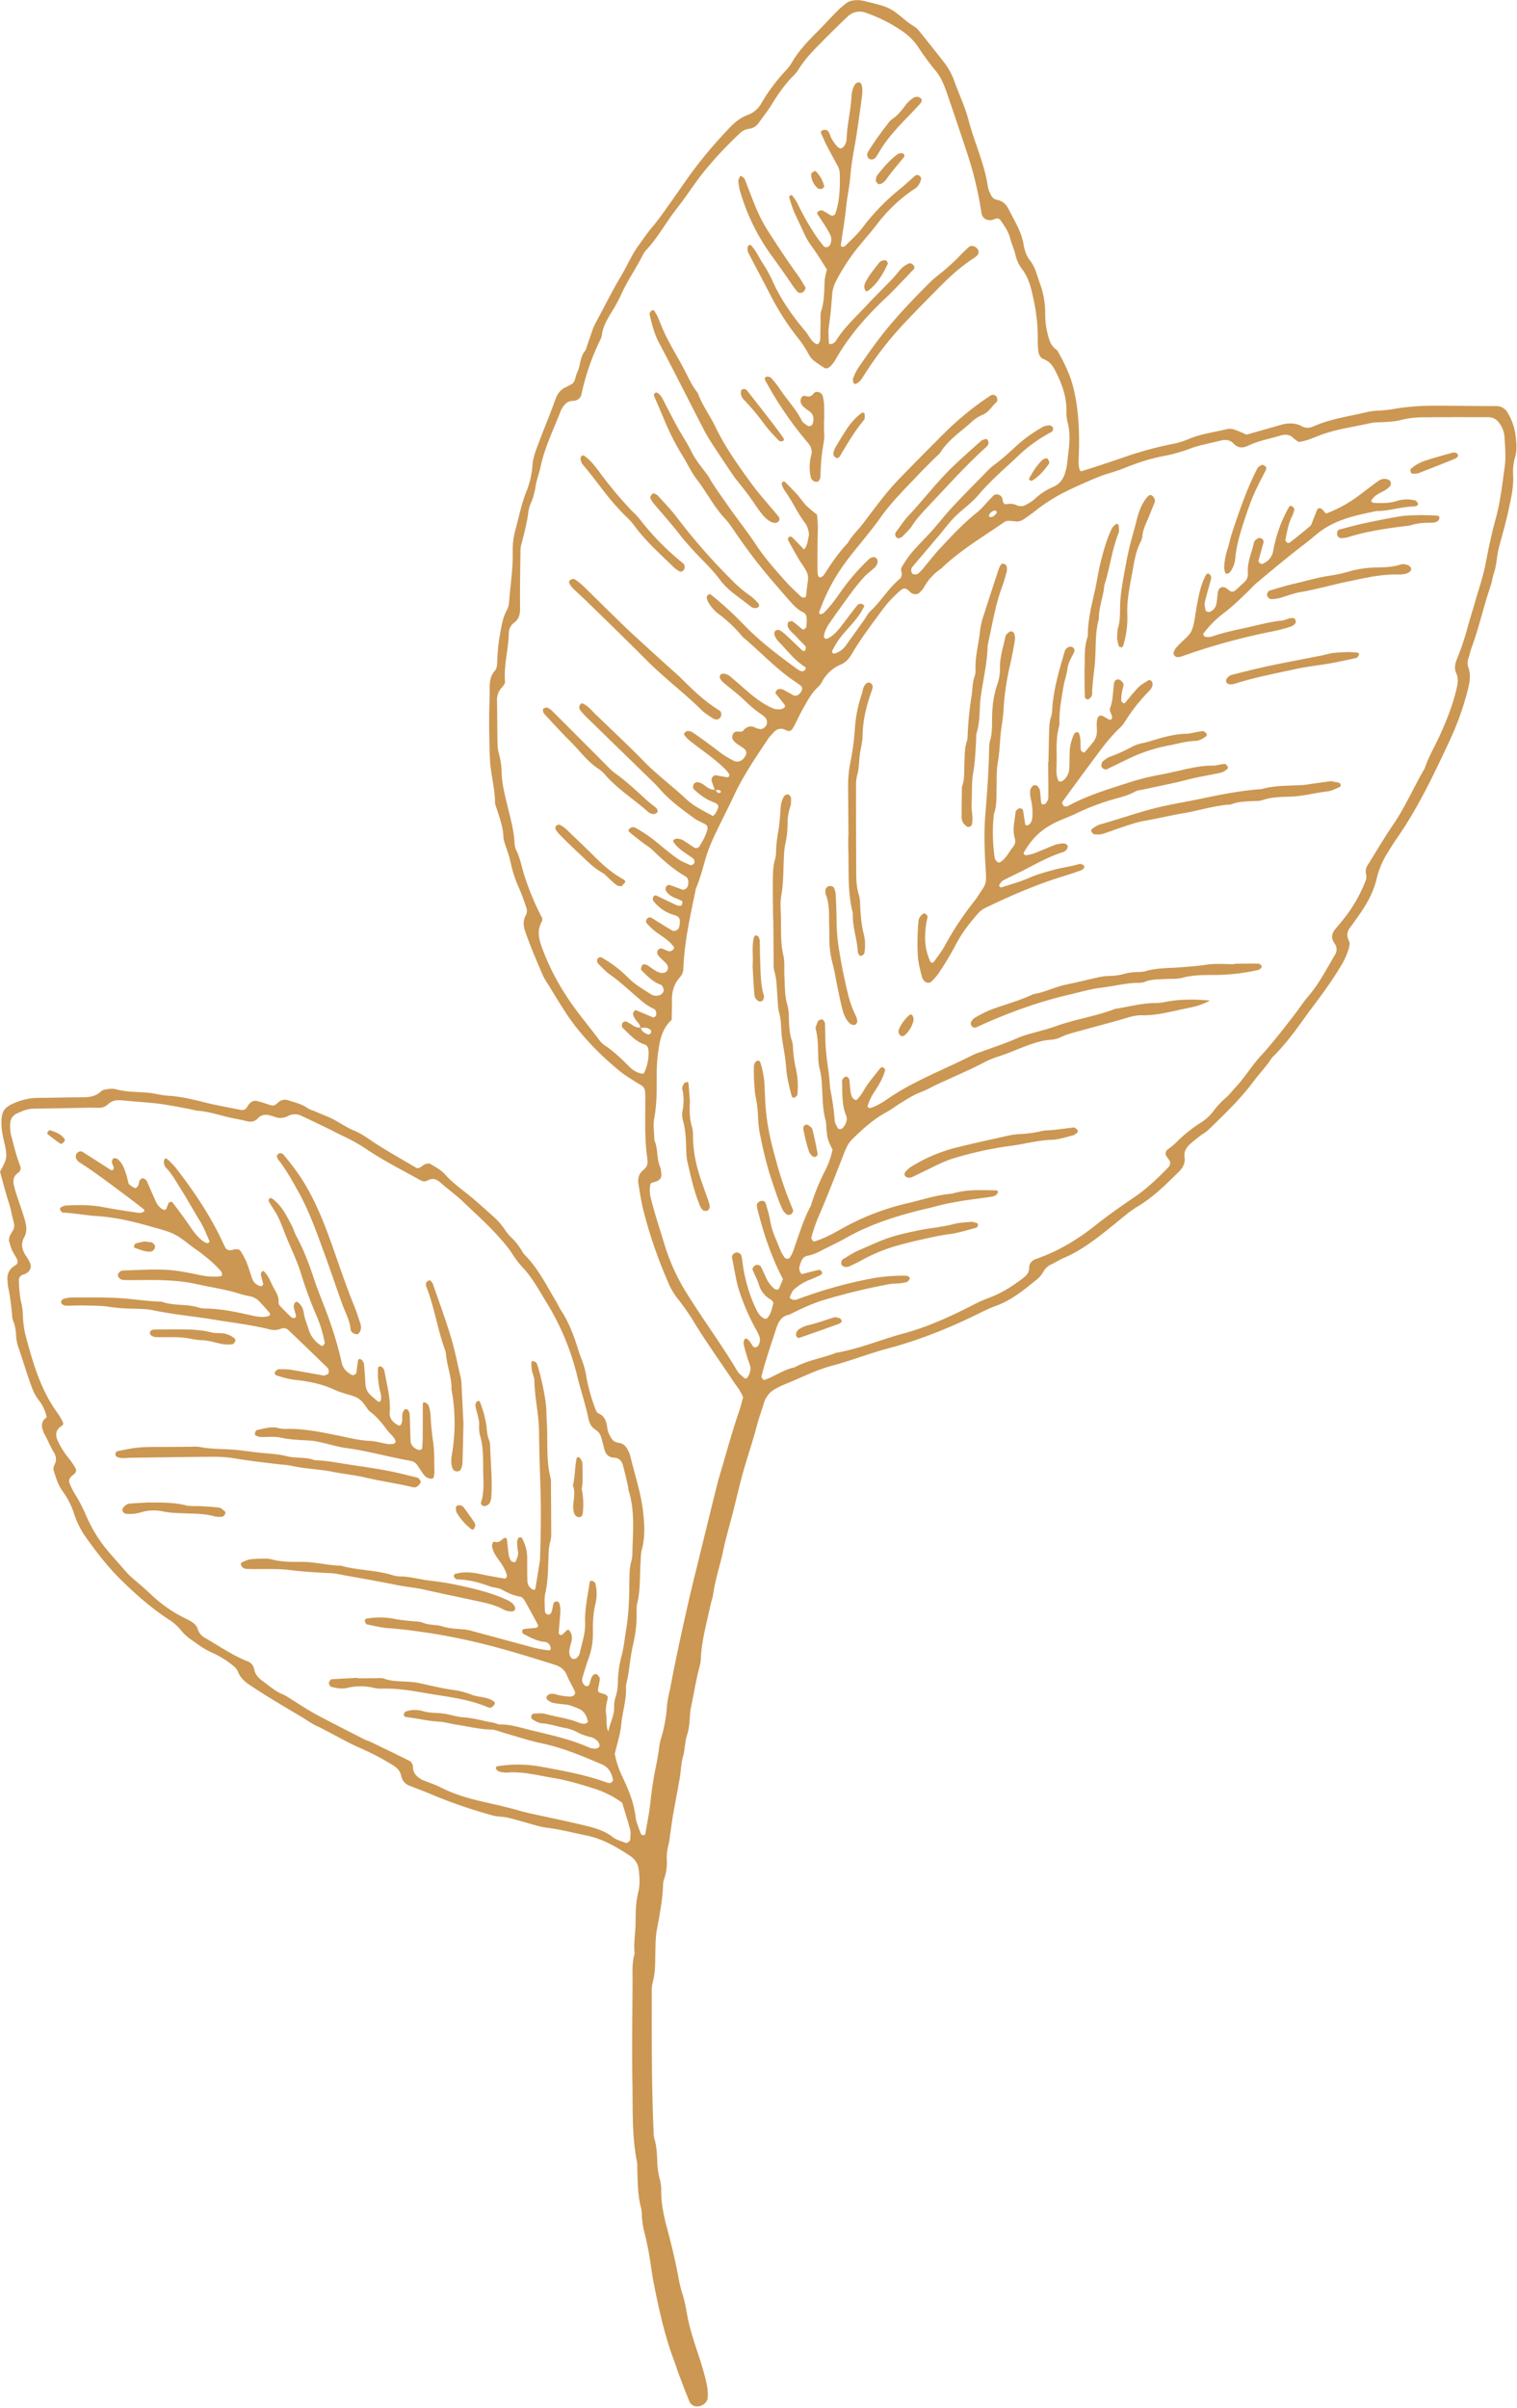
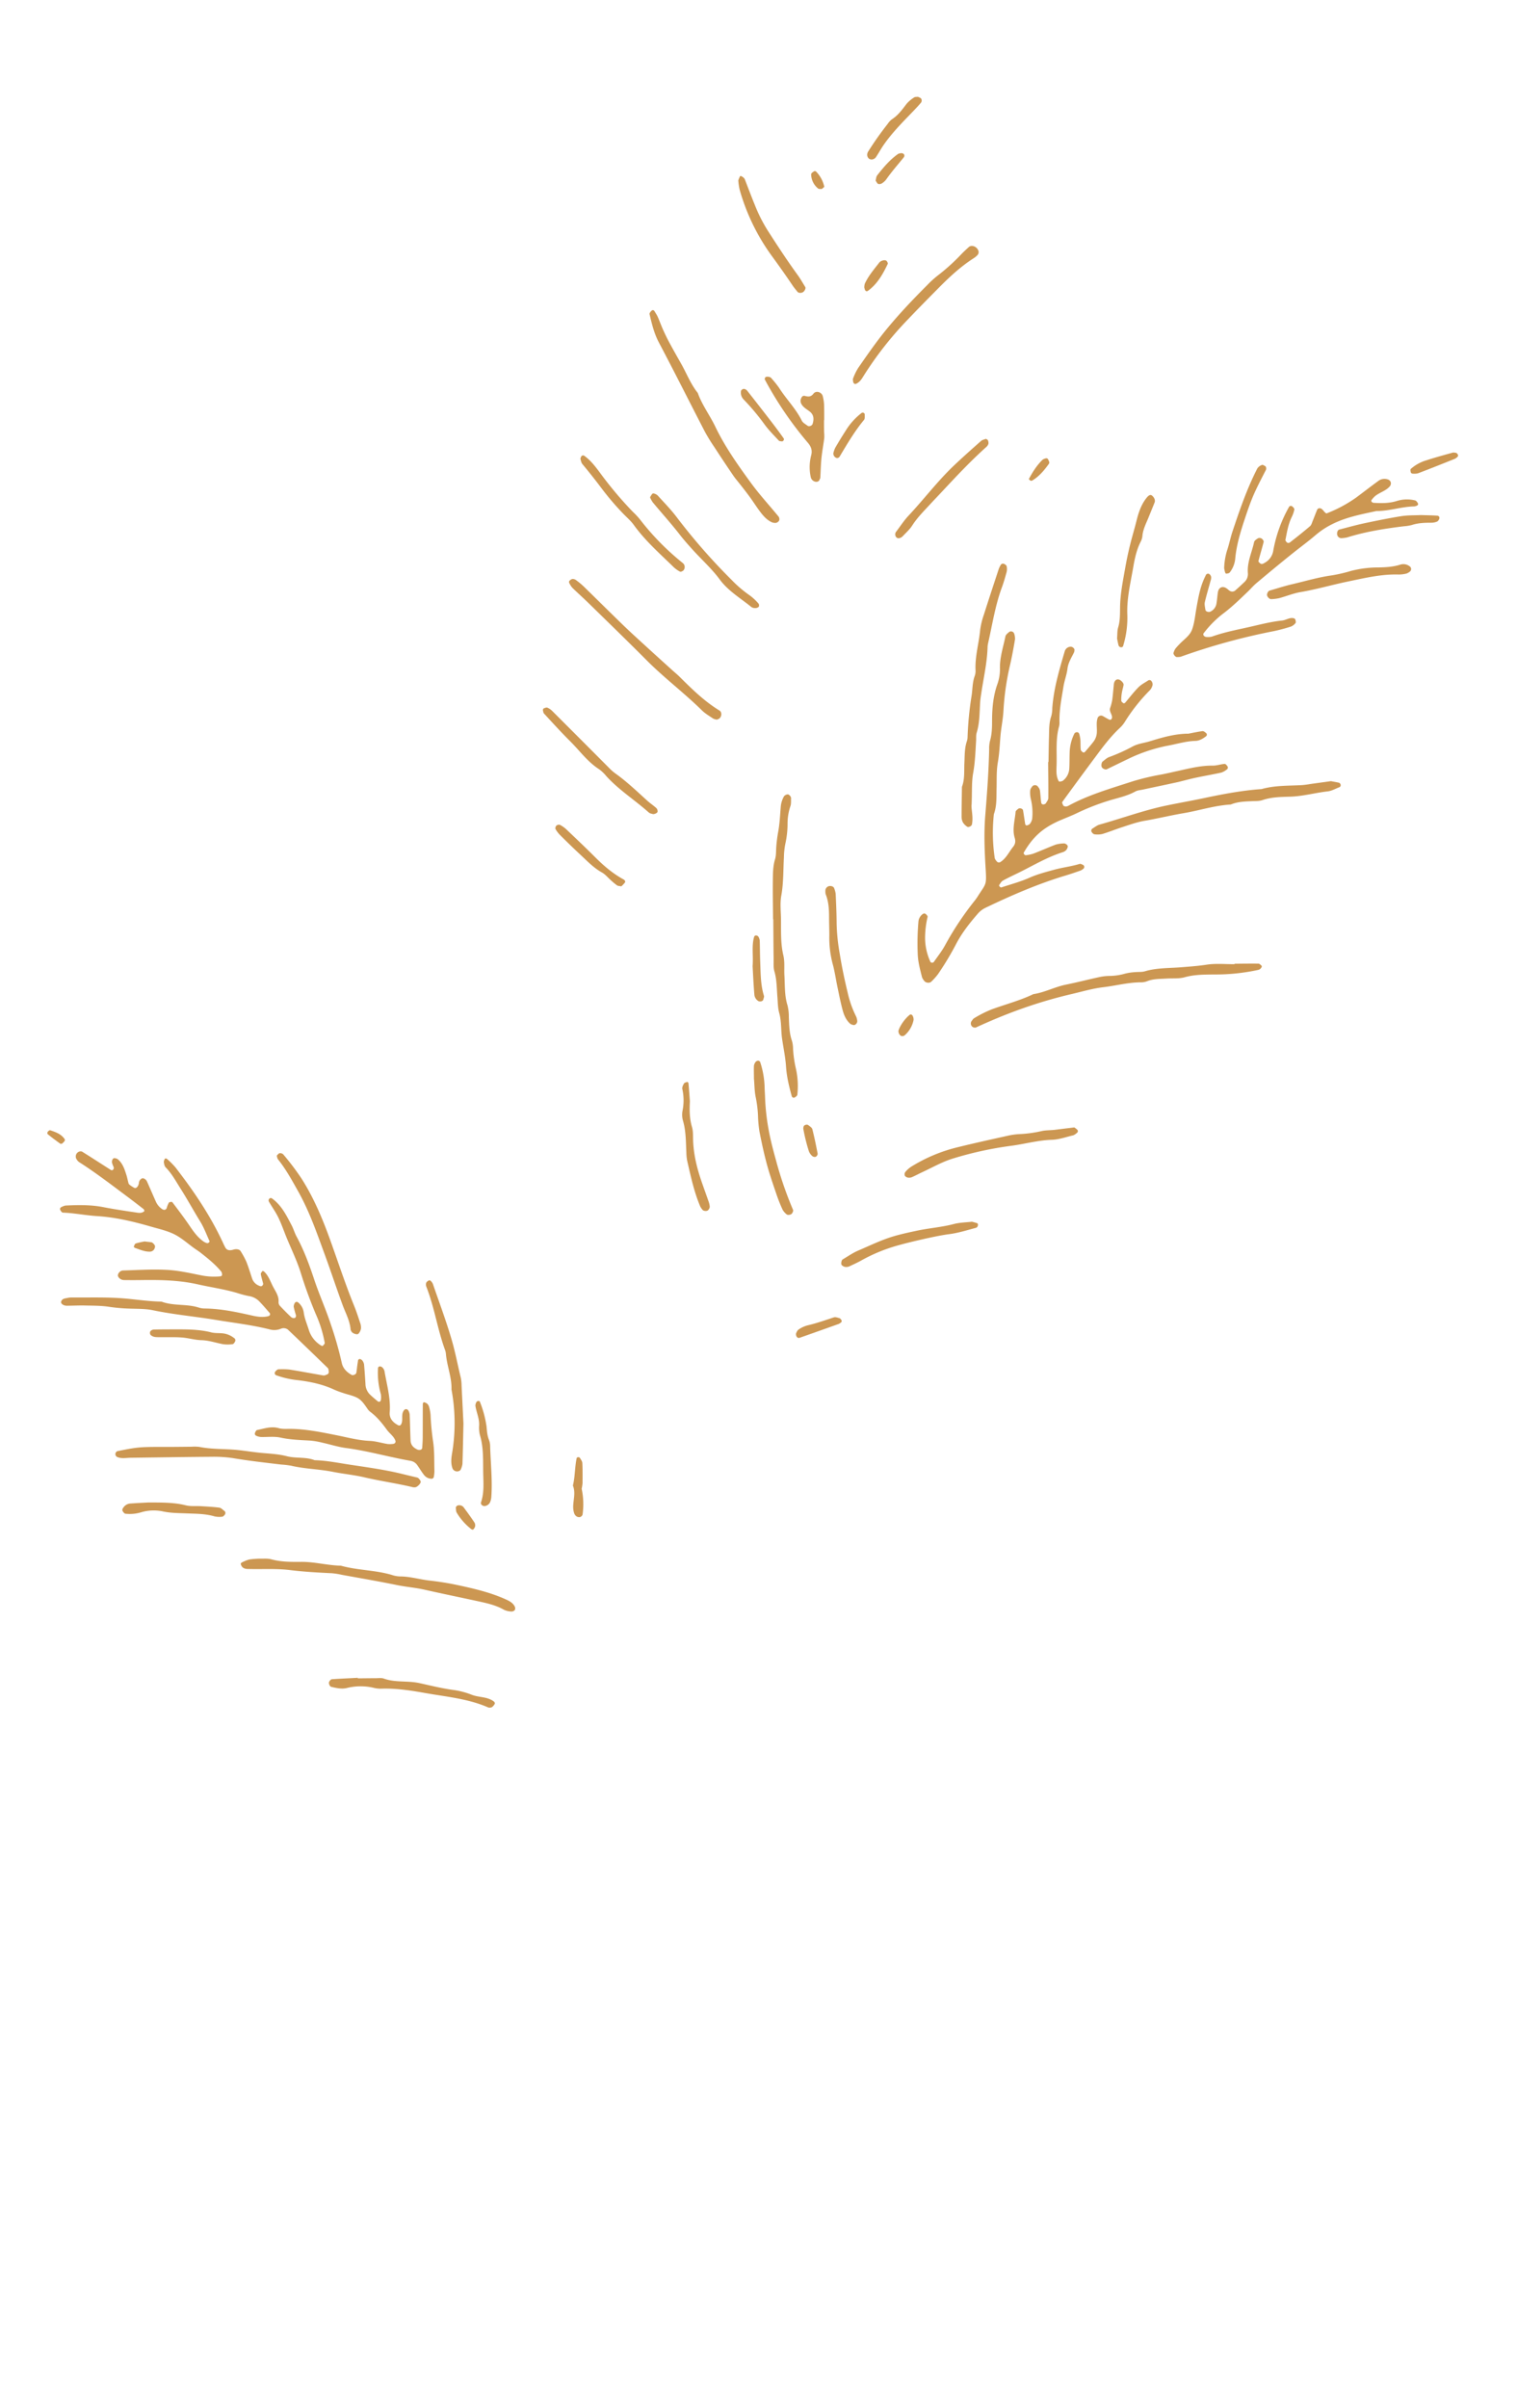
<svg xmlns="http://www.w3.org/2000/svg" data-name="Poppy Bouquet" fill="#cc9752" height="1685.6" preserveAspectRatio="xMidYMid meet" version="1" viewBox="14.8 17.7 1062.0 1685.6" width="1062" zoomAndPan="magnify">
  <g data-name="Lemon Leaf 5" id="change1_1">
-     <path d="M306.72,835.45c2.6-.05,3.66-1.9,5.28-2.63,1.18-.53,3-1,3.94-.43,3.6,2.15,7.56,4.19,10.27,7.26,5,5.68,11.15,10.05,16.94,14.74,5.48,4.43,10.64,9.18,15.88,13.85a49,49,0,0,1,9.34,10.46,31,31,0,0,0,4.49,5.36,42,42,0,0,1,7,8.77,16.32,16.32,0,0,0,2.43,3.44c9.33,9.49,15.15,21.33,21.87,32.56,1.21,2,2.13,4.2,3.41,6.15,5.71,8.71,9.21,18.36,12.25,28.23a70,70,0,0,0,2.38,6.59A56.88,56.88,0,0,1,425.38,982a130.49,130.49,0,0,0,6.07,21.59c.48,1.27,1.18,3,2.23,3.43,5.28,2.24,5.78,6.87,6.48,11.57a15.09,15.09,0,0,0,1.52,3.9c1.24,2.62,2.84,4.84,6.09,5.16,3.09.31,5.11,2.13,6.41,4.84a20.27,20.27,0,0,1,1.74,3.84c2.95,12.75,7.3,25.22,8.91,38.23,1.14,9.25,1.81,18.66-.72,28-.73,2.67-.67,5.56-.86,8.36-.67,9.8,0,19.7-2.41,29.37a22.31,22.31,0,0,0-.38,5.61,86.83,86.83,0,0,1-2.31,22.31c-2.24,9.09-2.56,18.53-4.76,27.63a9.87,9.87,0,0,0-.37,2.79c.45,9-2.53,17.59-3.35,26.46-.65,6.93-3,13.7-4.49,20.32a64.93,64.93,0,0,0,5.41,16.19c4.22,8.92,8,17.9,9.14,27.9.46,4.07,2.4,8,3.73,11.95.11.33.64.61,1,.74a1.48,1.48,0,0,0,2.18-1.2c1.24-7.36,2.8-14.69,3.53-22.1a264.12,264.12,0,0,1,4.45-27.73c.57-2.75.93-5.54,1.39-8.31a51.24,51.24,0,0,1,1.16-6.92,101.56,101.56,0,0,0,4.51-23.39c.38-5.58,2-11,3-16.56,3.28-17.46,7.12-34.82,11-52.16,2.75-12.33,5.82-24.59,8.84-36.86q6-24.54,12.07-49.07c.57-2.27,1.18-4.53,1.85-6.77,4.58-15.25,8.66-30.64,13.85-45.7,1.06-3.09,1.8-6.28,2.72-9.55-1.58-4.48-4.69-8-7.27-11.9-9.63-14.42-19.76-28.51-28.7-43.39a160.07,160.07,0,0,0-10.62-14.82,49.48,49.48,0,0,1-6.13-11,331.17,331.17,0,0,1-16.89-49c-1.64-6.3-2.57-12.81-3.63-19.25-.65-3.92.27-7.43,3.63-10,2.43-1.89,3.08-4.31,2.61-7.45-2-13.52-1.46-27.15-1.48-40.75a46.73,46.73,0,0,0-.21-7,5.38,5.38,0,0,0-2-3.52c-13.38-8.14-14.41-9-23.68-17.21a192.47,192.47,0,0,1-20.42-21.24c-9.07-10.9-15.78-23.24-23.31-35.08a35.28,35.28,0,0,1-2.58-5c-4.28-9.89-8.5-19.8-12-30-1.27-3.73-1.36-7.33.58-10.88a6.65,6.65,0,0,0,.33-5.46c-1.53-4.42-3-8.87-4.92-13.15A89.07,89.07,0,0,1,372.16,621c-.8-4.11-2.45-8.05-3.66-12.09a21.4,21.4,0,0,1-1.3-5.42c-.13-6.21-2.23-11.93-4-17.74-.69-2.23-1.85-4.48-1.87-6.73-.1-9.91-3-19.46-3.49-29.27-.48-9.36-.57-18.75-.61-28.13,0-7.5.42-15,.37-22.51,0-4.38.54-8.33,3.56-11.78,1.58-1.82,1.69-4.32,1.74-6.69a129.37,129.37,0,0,1,2.29-20.91c.93-5.12,1.78-10.08,4.31-14.69a13.34,13.34,0,0,0,1.62-5.31c.92-12.13,2.92-24.19,2.62-36.41A53.1,53.1,0,0,1,375.79,388c2.33-8.57,4-17.28,7.28-25.62a61.75,61.75,0,0,0,4.5-19c.24-4.56,1.93-9.15,3.55-13.52,4.05-11,8.61-21.77,12.59-32.77,1.38-3.82,3.42-6.55,7-8.24,1.69-.79,3.31-1.74,4.75-2.5,2.35-2.28,2.14-5.38,3.39-7.86,2.52-5,1.83-11.21,5.89-15.63,1.67-4.87,3.29-9.76,5-14.61a36.88,36.88,0,0,1,2.35-5.11c5.82-10.68,11.17-21.6,17.41-32.05,4.31-7.22,7.51-15.06,12.55-21.89,3.05-4.14,5.83-8.44,9.23-12.38,4.58-5.29,8.51-11.15,12.6-16.86,5.18-7.23,10.14-14.63,15.39-21.81A325,325,0,0,1,524.73,108c3.92-4.19,8.12-7.86,13.5-9.84a17.67,17.67,0,0,0,9.47-8A127.49,127.49,0,0,1,565.36,66.6a32.54,32.54,0,0,0,4.12-5.68c4.57-7.78,10.73-14.18,17-20.5,5-5,9.71-10.18,14.64-15.2,1.63-1.67,3.51-3.11,5.29-4.63a11.78,11.78,0,0,1,7.79-2.74,16.33,16.33,0,0,1,4.2.23c5.45,1.33,11,2.52,16.26,4.35a33.16,33.16,0,0,1,8.44,4.94c3.76,2.78,7.06,6.15,11.18,8.51a15.72,15.72,0,0,1,4.17,3.72c5.89,7.29,11.67,14.66,17.47,22a48,48,0,0,1,7.23,13.61c3.21,8.8,7.27,17.37,9.63,26.39,4.15,15.84,11.32,30.79,13.66,47.14a19.05,19.05,0,0,0,2,5.24,5.82,5.82,0,0,0,4.07,3.55c4,.76,6.61,3,8.43,6.68,4,8,8.91,15.57,10.4,24.47.73,4.31,1.9,8.05,4.64,11.5,3.56,4.48,4.76,10.15,6.64,15.42a61.42,61.42,0,0,1,3.92,20.6,54.93,54.93,0,0,0,1.38,14c1.2,4.56,2,9.17,6.24,12.13a3.33,3.33,0,0,1,1,1c4.89,8.56,9.13,17.39,11.38,27.06,3.85,16.6,4.12,33.43,3.33,50.35a27.53,27.53,0,0,0,.61,5.47c.07.42.52.77,1,1.45,9.72-2.94,19.45-6.22,29.19-9.54a250.65,250.65,0,0,1,33.77-9.39,57.56,57.56,0,0,0,12.12-3.54c8.7-3.8,18.07-4.81,27.13-7.12a10.62,10.62,0,0,1,5.51.41,88.23,88.23,0,0,1,8.19,3.49c7.77-2.21,15.86-4.48,23.93-6.81,5.14-1.49,10.14-1.64,15,1,2.68,1.45,5.47,1.12,8.14-.06,12.12-5.33,25.23-7,37.94-10.09a41.2,41.2,0,0,1,8.39-.88,113.91,113.91,0,0,0,12.5-1.61,163.27,163.27,0,0,1,22.41-1.79c15.48-.15,31,.26,46.44.24a8.84,8.84,0,0,1,8.07,4.6,40,40,0,0,1,5.73,17.19c.53,4.64.92,9.39-.5,14a36.16,36.16,0,0,0-1.33,12.54c.43,8.59-1.57,16.79-3.36,25-1.89,8.68-4.37,17.23-6.64,25.83-1.56,5.88-1.49,12.07-3.5,17.88-.91,2.65-1.19,5.51-2.09,8.16-5,14.63-8.28,29.79-13.64,44.31-.81,2.19-1.22,4.52-2,6.74a10,10,0,0,0-.12,6.84c2.2,6.07.47,12.07-1,17.85a200.7,200.7,0,0,1-12.57,34.23c-10.73,22.92-21.58,45.83-36.05,66.76-2.41,3.47-4.67,7-6.86,10.64a59.6,59.6,0,0,0-7.67,18c-2.31,10.21-7.57,19.08-13.66,27.48-1.65,2.28-3.18,4.65-4.91,6.86-2.24,2.89-2.68,5.83-1,9.13.9,1.75.56,3.57.06,5.45a51,51,0,0,1-5.79,12.75c-6.23,10.51-13.53,20.27-20.82,30-.28.38-.62.71-.89,1.09-8.14,11.47-16.24,23-26.38,32.83-3.76,6-8.72,11-12.92,16.64-9.3,12.47-20.51,23.14-31.63,33.9-1.66,1.61-3.82,2.7-5.68,4.12-2.23,1.71-4.42,3.47-6.55,5.3-3,2.56-5,5.53-4.35,9.79.57,4-1.18,7.26-4,10-9,8.91-17.9,17.84-28.93,24.42-5.17,3.1-9.8,7.17-14.56,11-11.67,9.38-23.16,19.11-37.2,25-3,1.28-5.76,3.15-8.73,4.55a11.13,11.13,0,0,0-5.14,4.53,20.44,20.44,0,0,1-4.29,5.48c-9.09,7.38-18.07,14.94-29.34,19a84.31,84.31,0,0,0-9,3.88c-21.42,10.73-43.44,19.78-66.67,25.95-13.11,3.48-25.8,8.56-38.92,12C585,977,573.86,983,562.1,987.58a40.36,40.36,0,0,0-3.75,1.94,16.51,16.51,0,0,0-8.8,10.41c-1.44,5-3.32,9.78-4.62,14.76-2.48,9.52-5.54,18.86-8.38,28.27-3.38,11.19-5.9,22.65-8.8,34-2.21,8.62-4.76,17.16-6.58,25.85-2.2,10.54-5.76,20.75-7.21,31.46-.32,2.3-1.25,4.51-1.73,6.8-2.71,12.8-6.4,25.44-6.85,38.66a27,27,0,0,1-1.11,5.49c-2.15,8.63-3.64,17.39-5.42,26.09-.28,1.38-.59,2.75-.74,4.14-.62,5.57-.48,11.14-2.3,16.65-1.6,4.81-1.42,10.11-2.84,15.13s-1.45,10.17-2.32,15.25c-1.42,8.3-3.07,16.57-4.53,24.87-.73,4.14-1.26,8.33-1.89,12.49-.49,3.24-.77,6.53-1.57,9.68a35,35,0,0,0-1.06,9.75,35,35,0,0,1-1.9,13.84,12.88,12.88,0,0,0-.73,4.14c-.33,11.29-2.74,22.27-4.67,33.33a80,80,0,0,0-.59,9.82c-.4,8.4.26,16.85-2,25.17-.95,3.54-.6,7.46-.61,11.21-.06,31-.12,61.93,1.27,92.87a21.89,21.89,0,0,0,.63,5.57c1.56,5,1.69,10.17,1.94,15.32a49.51,49.51,0,0,0,1.74,12.49,28.31,28.31,0,0,1,1,8.32c0,9,1.84,17.7,4.15,26.31,3.17,11.76,6,23.59,8.17,35.57a85.36,85.36,0,0,0,2.75,10.88c2.18,6.7,2.79,13.73,4.48,20.55,3.14,12.75,8.13,24.91,11.33,37.64,1.15,4.6,2.05,9.11,1.69,13.85-.31,4-5.54,7.22-9.56,5.66a5.74,5.74,0,0,1-3.08-2.65c-2.69-6.47-5.16-13.05-7.64-19.61-1.15-3.07-2.07-6.23-3.23-9.3-6.51-17.14-10.4-34.94-14-52.86-1.21-6-2-12-2.92-18-1-6.47-2.36-12.9-3.94-19.25a57.18,57.18,0,0,1-1.74-11.08,25.89,25.89,0,0,0-.48-5.6c-2.55-9.16-2.4-18.57-2.74-27.93a25.55,25.55,0,0,0-.14-4.21c-3.69-18.08-2.9-36.44-3.23-54.68-.44-24.39,0-48.8.09-73.19,0-6.08-.45-12.22,1.47-18.16-.89-7.48.64-14.88.66-22.34,0-7,.18-14,1.91-21,1.25-5,.92-10.28.27-15.41a12.76,12.76,0,0,0-5.59-9.38c-9.76-6.55-19.73-12.41-31.6-14.74-8.72-1.72-17.26-4.09-26.16-5.15-6.44-.77-12.71-3.07-19.05-4.74-5-1.31-9.84-3-15.09-3.19a30.35,30.35,0,0,1-6.84-1.4,346.63,346.63,0,0,1-42.42-14.86c-4.76-2-9.61-3.69-14.37-5.66a8.73,8.73,0,0,1-4.69-5,7,7,0,0,1-.4-1.35c-.7-3.42-2.66-5.72-5.67-7.59a171.31,171.31,0,0,0-22.38-11.79c-10.77-4.66-20.71-10.88-31.3-15.87-4.21-2-8-4.86-12-7.22-11.33-6.6-22.56-13.35-33.52-20.54-4-2.6-7.66-5.41-9.43-10.08-.87-2.27-2.71-3.75-4.57-5.22a67.19,67.19,0,0,0-14.49-8.61c-5.2-2.33-9.58-5.89-14.27-9a36.55,36.55,0,0,1-7.07-6.78,34.64,34.64,0,0,0-7.32-6.52c-12.29-7.88-23.15-17.44-33.59-27.62-9.12-8.89-16.87-18.81-24.25-29.1a62.24,62.24,0,0,1-9.08-17.39,55.21,55.21,0,0,0-8.21-16.24c-3.17-4.31-4.55-9.2-6.11-14.08a5.74,5.74,0,0,1,.32-4.06c1.77-3.24,1.54-6-.4-9.16-2.2-3.59-3.75-7.56-5.76-11.27-2.64-4.88-4.22-9.63.86-13.15a29,29,0,0,0-5.78-12.24c-2.94-3.83-4.53-8.19-6.06-12.59-2.62-7.52-4.92-15.15-7.48-22.69a32.23,32.23,0,0,1-2.13-9.57,29.17,29.17,0,0,0-1.75-9.64,14.19,14.19,0,0,1-1-4.09,157.77,157.77,0,0,0-2.9-20.87c-.19-.91-.11-1.87-.24-2.8-.72-5.12.62-9.16,5.4-11.9,1.89-1.08,1.93-2.89.84-4.9s-2.46-4-3.37-6.13A62.73,62.73,0,0,1,21,885.81c.09-.54.18-1,.26-1.46.54-3.27,3.83-5.56,3.48-9-.29-2.76-1.35-5.43-1.8-8.19a68.48,68.48,0,0,0-2.57-9.46c-2.09-6.67-3.8-13.46-5.55-19.81,4.91-9.09,5.21-10.1,3.31-19-1-4.58-2.21-9.09-2.31-13.83-.18-9.08,1.27-12.36,10.59-15.87A43.22,43.22,0,0,1,41.5,786.2c10.31,0,20.63-.4,31-.39,4.84,0,9.23-.57,13-4.12,1.21-1.13,3.39-1.47,5.18-1.7a15,15,0,0,1,5.59.26c7.34,2,14.88,1.68,22.34,2.38,4.65.44,9.22,1.82,13.87,2.08,9,.5,17.52,2.67,26.16,4.81,8.17,2,16.48,3.48,24.74,5.11a4.05,4.05,0,0,0,4.6-2.32,10.18,10.18,0,0,1,1.68-2.24,5.2,5.2,0,0,1,5.09-1.65c3.18.81,6.31,1.83,9.41,2.9,2.12.73,3.6-.2,5-1.56a7.07,7.07,0,0,1,7.76-1.76c4.42,1.5,9.06,2.42,13,5.28,1.47,1.07,3.38,1.54,5.1,2.26,3,1.27,6,2.54,9.07,3.78,6.51,2.67,12.07,7.13,18.59,9.8,6.12,2.49,11.21,6.7,16.77,10.14C288.46,824.94,297.84,830.23,306.72,835.45Zm208.75-265a20.82,20.82,0,0,0,1.68,2,1.67,1.67,0,0,0,1.25.32,1.29,1.29,0,0,0,1-.61c.24-.72-.34-1.28-1.47-1.41-.89-.09-1.81,0-2.71,0-.75-2.17-1.57-4.33-2.24-6.52-.53-1.76,1.36-4.1,3-3.82,2.73.47,5.45,1,8.19,1.4.33,0,.85-.45,1.09-.82a1.32,1.32,0,0,0,.09-1.17,20.06,20.06,0,0,0-2.47-3.29c-7.64-7.7-16.71-13.6-25.16-20.28a29.84,29.84,0,0,1-3.85-4,1.34,1.34,0,0,1,0-1.33c.6-.62,1.37-1.42,2.12-1.48,2.5-.2,4.43,1.4,6.29,2.72,5.74,4.06,11.43,8.19,17,12.53a56.32,56.32,0,0,0,9.64,5.73c1.91.95,4.68.22,6.33-1.65a14.31,14.31,0,0,0,1.57-2.32,3.42,3.42,0,0,0-.28-3.88c-2.61-2.68-6.48-3.77-8.65-7.06-1.2-1.83-.1-5.21,2.18-5.65,1.75-.34,3.81.74,5.24-.92,2.51-2.92,5.34-3.49,8.74-1.65a9.31,9.31,0,0,0,2.69.73c1.6.3,3.53-.84,4.55-2.62a4.91,4.91,0,0,0-.64-5.21,15.29,15.29,0,0,0-2.06-1.89,88.16,88.16,0,0,1-13-10.74c-4.4-4.17-9.32-7.81-14-11.76a12.23,12.23,0,0,1-2.7-3.17,2.63,2.63,0,0,1,.17-2.41,3.07,3.07,0,0,1,2.4-.95,8.17,8.17,0,0,1,3.87,1.43c4.36,3.57,8.55,7.33,12.81,11,5.35,4.61,10.93,8.87,17.46,11.71a10.28,10.28,0,0,0,6.87.45,3.79,3.79,0,0,0,1.2-.68,1.56,1.56,0,0,0,.25-2.36c-2-2.59-4.08-5.07-6.09-7.63-.61-.77.9-3.05,2.06-3.09a6.12,6.12,0,0,1,2.75.15c2.51,1.23,4.9,2.71,7.36,4,2,1.1,4.12.17,5.7-2.45.86-1.43.84-3.11-.1-3.86s-2.16-1.77-3.32-2.53c-13.81-9.06-24.91-21.3-37.51-31.78a94.07,94.07,0,0,0-17.28-16.43,26.75,26.75,0,0,1-7.17-8.59,8,8,0,0,1-.77-2.61,2.12,2.12,0,0,1,.43-1.24c.54-.91,1.62-1.49,2.41-.87a237.67,237.67,0,0,1,23.8,21.83c11.2,11.45,23.95,21,36.8,30.43a11.75,11.75,0,0,0,2.49,1.29,2.66,2.66,0,0,0,1.37.13A3,3,0,0,0,578,487c.81-.62,1.23-1.88.44-2.38-7.67-4.83-12.92-12.14-19.17-18.43a15.76,15.76,0,0,1-2.13-3.59c-.62-1.13-.07-3.44,1-3.71a3.91,3.91,0,0,1,2.55,0,26.54,26.54,0,0,1,4.44,3.4c3.78,3.5,7.46,7.12,11.23,10.63.88.81,1.93.63,2.28-.37.26-.76.41-2,0-2.47-1.82-2.13-4-4-5.81-6.1-2.12-2.48-5-4.27-6.42-7.39-.5-1.12-.27-3.4.8-3.75.79-.26,2-.51,2.54-.11,2.27,1.62,4.35,3.5,6.54,5.24.33.27,1,.52,1.28.36.66-.45,1.54-1.06,1.65-1.72a30.7,30.7,0,0,0,.32-5.59c0-1.92-.6-3.82-2.46-4.7-3.49-1.66-6.15-4.3-8.65-7.09-4.38-4.88-8.59-9.92-12.91-14.85a380.17,380.17,0,0,1-24-31.16c-3-4.2-5.65-8.71-9.15-12.44-7.78-8.27-12.76-18.48-19.67-27.36-4-5.13-6.64-11.29-10.15-16.82a173.77,173.77,0,0,1-13.25-26.27c-2.17-5.18-4.43-10.32-6.62-15.49a1.78,1.78,0,0,1,.07-1.24,2,2,0,0,1,.92-1,1.76,1.76,0,0,1,1.37.07c2.06,1.29,3.19,3.33,4.27,5.43,3.23,6.25,6.41,12.53,9.8,18.69,3.15,5.74,6.89,11.18,9.76,17.06,3.14,6.4,7.82,11.62,11.88,17.32.82,1.14,1.38,2.46,2.13,3.65,1.51,2.36,3,4.72,4.63,7,3.48,5,7,10,10.52,14.93,3.28,4.56,6.68,9,10,13.59,1.92,2.65,3.83,5.32,5.62,8.06,6.16,9.46,13.63,17.88,21.13,26.26,3.43,3.83,7.23,7.33,11,10.86.52.49,1.66.43,2.51.41.29,0,.74-.69.79-1.1.49-3.7.8-7.43,1.38-11.12A10.76,10.76,0,0,0,579,417c-1.51-2.9-3.59-5.49-5.26-8.31-2.38-4-4.6-8.15-6.88-12.24a3.35,3.35,0,0,1-.48-1.31,1.81,1.81,0,0,1,.4-1.13,1.62,1.62,0,0,1,2.4-.36c2.91,2.82,5.68,5.77,8.53,8.72,2.49-3,2.57-6.42,3.29-9.54.38-1.67-.27-3.67-.77-5.43a11.58,11.58,0,0,0-1.93-3.74c-5.42-7.09-8.91-15.39-14.21-22.56a18.19,18.19,0,0,1-1.83-3.76,1.84,1.84,0,0,1,.8-2.48,1.27,1.27,0,0,1,1.2.1c3,3,5.93,5.94,8.73,9.06,2.18,2.44,4,5.26,6.24,7.59a98.2,98.2,0,0,0,7.51,6.36,91.39,91.39,0,0,1,.53,14.1c-.23,7.5-.17,15-.21,22.51,0,1.41.08,2.81.14,4.22.08,1.86,1,3.43,1.89,3.06a5.35,5.35,0,0,0,2.29-1.39c5.12-7.87,10.24-15.72,16.81-22.5,3-5.38,7.6-9.52,11.25-14.38,14.8-19.7,17.91-23.58,28.64-34.6q10.82-11.08,21.74-22c4.3-4.32,8.55-8.71,13.1-12.75a202,202,0,0,1,25.53-19.78,3,3,0,0,1,4.39,1.87c.17.86.27,2.22-.22,2.64-3.48,3-5.49,7.4-10.22,9.21a27.61,27.61,0,0,0-8.08,5.49c-7.31,6.54-15.64,12-21.06,20.56-1,1.55-2.6,2.69-3.92,4-3.64,3.66-7.38,7.23-10.92,11-9.64,10.23-19.75,20-27.84,31.65-2.94,4.22-6.24,8.2-9.43,12.24-4.93,6.26-10.17,12.29-14.81,18.77a130.34,130.34,0,0,0-18.15,34.66c-.08.26.54,1.09.76,1.06a4.3,4.3,0,0,0,2.34-.74C597.56,441,601.9,433.69,607,427A148.56,148.56,0,0,1,623,409.24a5.68,5.68,0,0,1,2.4-1.4,3.42,3.42,0,0,1,2.53.31,3.32,3.32,0,0,1,1.26,2.32,6.46,6.46,0,0,1-2.41,4.86c-2.42,2.2-5.11,4.14-7.29,6.54a136.63,136.63,0,0,0-8.87,10.91q-7.51,10.17-14.72,20.59c-2.14,3.07-4,6.36-4.36,10.21,0,.32.5.79.88,1a1.56,1.56,0,0,0,1.2.29c4.53-1.81,7.47-5.49,10.35-9.16,3.75-4.78,7.22-9.8,11.14-14.44,1.17-1.38,3.36-1.23,4.82.5-3.09,7-8.39,12.35-13.29,18a56,56,0,0,0-9.39,13.84c-.12.27.17.85.44,1.14a1.41,1.41,0,0,0,1.09.49,14.48,14.48,0,0,0,8-5.45c4.35-6.1,8.74-12.18,13.1-18.29,1.36-1.91,2.34-4.19,4-5.74,7.6-7,12.81-16.17,20.78-22.85,1.48-1.23,1.71-3.2,1.2-5.18a3.76,3.76,0,0,1,0-2.63,84.35,84.35,0,0,1,7.07-10.45c4.57-5.35,9.66-10.24,14.35-15.48s9-10.82,13.76-16c7-7.56,14.31-14.88,21.53-22.25,2.63-2.68,5.15-5.57,8.16-7.75,6.09-4.44,11.52-9.61,17.06-14.65a102.75,102.75,0,0,1,16-11.38,11.75,11.75,0,0,1,2.53-1.21,22.56,22.56,0,0,1,2.75-.48c1.18-.22,3.11,1.12,3,2.26-.1.82-.46,2-1.07,2.32a103.08,103.08,0,0,0-22.84,16.25c-9.47,9.05-19.57,17.48-28.07,27.53a67.14,67.14,0,0,1-5.92,6c-3.81,3.47-7.94,6.61-11.52,10.29S676,388,672.63,392c-6.35,7.51-12.75,15-19.09,22.5-1.29,1.52-1,4.32.43,5a3.85,3.85,0,0,0,3.87-.47c1-1,2-2,2.9-3.05,4.24-5,8.22-10.26,12.7-15,8-8.54,16-17.11,25.22-24.47,3.27-2.6,5.92-6,8.85-9,1-1,1.89-2.05,2.9-3,1.52-1.46,5-.57,5.84,1.48a5.77,5.77,0,0,1,.38,1.35c.3,1.9.71,3.77,3.29,3.21a10.91,10.91,0,0,1,6.83.91,7,7,0,0,0,6.7-.65,31.48,31.48,0,0,0,5.84-3.87,43.2,43.2,0,0,1,12.87-8.44c4.76-2.05,7.22-5.76,8.5-10.49a36,36,0,0,0,1.15-5.49c1-9.75,3.05-19.46.35-29.29a31.26,31.26,0,0,1-.8-8.38c.06-10.17-3.46-19.26-8.05-28.09-1.8-3.45-4-6.21-7.82-7.65-2.37-.9-3.49-3.06-3.77-5.51a48.66,48.66,0,0,1-.44-7,128.15,128.15,0,0,0-3.21-30.67c-1.49-6.9-3.18-13.8-7.49-19.5a25,25,0,0,1-4.8-10c-.9-4.09-2.84-7.95-3.85-12-1.18-4.72-3.86-8.5-6.55-12.34-1.38-2-3.08-1.59-4.88-.78a5.64,5.64,0,0,1-1.35.38c-3.68.64-6.71-1.28-7.25-4.84a252.16,252.16,0,0,0-6.44-30.17c-1.65-5.85-3.53-11.65-5.45-17.42q-6-18-12.14-35.94c-2-5.77-4.23-11.56-8.22-16.23a198.91,198.91,0,0,1-12.44-17,41.25,41.25,0,0,0-11-10.77,107.34,107.34,0,0,0-25.06-12.62,12.14,12.14,0,0,0-13.09,2.72c-5.41,5.2-10.82,10.41-16.09,15.75-6.58,6.67-13.32,13.23-18.27,21.32a23.5,23.5,0,0,1-3.57,4.34c-6,6-10.75,13-15.18,20.17-2.69,4.37-5.94,8.41-8.93,12.6a9.53,9.53,0,0,1-6.93,4.3,10.45,10.45,0,0,0-6.21,3A268.72,268.72,0,0,0,507,138.62c-6.38,8-11.88,16.79-18.25,24.85-7.56,9.57-13.3,20.45-21.69,29.4a14.83,14.83,0,0,0-2.33,3.5c-4.65,9.2-10.6,17.68-14.88,27.1a111.52,111.52,0,0,1-6.68,12.36c-3.22,5.22-6.3,10.43-7.07,16.68a13.73,13.73,0,0,1-1.48,3.93,165,165,0,0,0-12.72,37.12c-.63,3.05-3.05,4.73-6.18,4.77-3.87.06-5.81,2.56-7.58,5.42a7.78,7.78,0,0,0-.66,1.24c-5,13.09-11.34,25.66-14.24,39.51-1,4.58-2.75,9-3.49,13.58a47.19,47.19,0,0,1-2.87,10.82,25.32,25.32,0,0,0-2.14,6.67c-.92,7.95-3,15.61-5,23.31a16.77,16.77,0,0,0-.57,4.17c-.16,13.13-.45,26.26-.28,39.39.05,4.49-.27,8.25-4.21,11.15A9.38,9.38,0,0,0,371,461c-.29,11.71-3.77,23.16-2.59,34.43a14.72,14.72,0,0,1-1.73,2.94,12.77,12.77,0,0,0-3.93,10.14c.18,9.38.15,18.77.33,28.15A30.85,30.85,0,0,0,364,545a54.46,54.46,0,0,1,2,13.89c.25,7.57,2.11,14.84,3.86,22.08,2.09,8.65,4.54,17.18,5.13,26.12a14.7,14.7,0,0,0,1.08,5.48c3,5.93,4,12.46,6.06,18.68a185.88,185.88,0,0,0,12.31,29.26c-.06,1,.07,1.59-.14,1.95-3.44,5.76-2.58,11.4-.47,17.49A165.63,165.63,0,0,0,411.37,715c6.85,10.68,15.15,20.28,22.72,30.41a16.59,16.59,0,0,0,4,4c6.73,4.42,12.34,10.08,18,15.7a16.93,16.93,0,0,0,7.33,4c1.08.33,2,.29,2.44-.71a31.47,31.47,0,0,0,2.95-14.95c-.14-1.93-.59-3.91-2.6-4.56-6.55-2.14-10.8-7.26-15.54-11.74a1.77,1.77,0,0,1-.55-1.26,4.33,4.33,0,0,1,.69-2.46,2.79,2.79,0,0,1,2.42-.63,33.19,33.19,0,0,1,4.83,2.84,8.05,8.05,0,0,0,5.32,1.33c.44,2.68,2.51,3.79,4.69,4.69a1.74,1.74,0,0,0,2.36-1,1.77,1.77,0,0,0-.59-2.36c-2.06-1.51-4.4-1.26-6.74-1-.09-2.59-2.09-4.05-3.41-5.93a10.43,10.43,0,0,1-1.74-3.73c-.15-.72.57-1.68,1-2.44a1.28,1.28,0,0,1,1.17-.32c3.88,1.6,7.72,3.26,11.58,4.89,1.19.51,2.64-.92,2.55-2.48s-.49-2.84-1.87-3.48a32.51,32.51,0,0,1-7.05-4.34c-8-6.5-15.29-13.82-23.77-19.75-2.66-1.86-4.86-4.39-7.21-6.68a5.1,5.1,0,0,1-1.54-2.28,2.9,2.9,0,0,1,.67-2.39,2.66,2.66,0,0,1,2.43-.48,86.29,86.29,0,0,1,18.9,14.48c4.74,4.69,10.42,7.9,15.9,11.46a7.07,7.07,0,0,0,5.43.63c1.63-.35,3.57-2.33,3.26-4-.23-1.25-1-3.11-1.91-3.42-5.58-1.86-9.39-6-13.36-9.9a1.84,1.84,0,0,1-.61-1.24,8.33,8.33,0,0,1,.78-2.48,1.4,1.4,0,0,1,1.09-.65,6.12,6.12,0,0,1,2.66.61c2.77,1.73,5.17,4,8.37,5.07,1.9.64,4,.44,5.15-.9a4.12,4.12,0,0,0-.13-5.12c-1.61-1.69-3.33-3.28-5-4.94s-2-3.57-.87-4.92,2.43-1,3.81-.45c1.7.7,3.34,1.92,5.3,1.28a4.58,4.58,0,0,0,1.89-1.68,1.5,1.5,0,0,0-.18-1.34c-2.51-3.48-6-5.89-9.44-8.27a44.24,44.24,0,0,1-9.49-8.25c-.79-1-.24-2.93,1-3.59a2.36,2.36,0,0,1,2.62,0c4.75,3,9.5,5.93,14.3,8.83,1.37.83,4.16-.38,4.69-1.93a7.16,7.16,0,0,0,.38-1.33c.82-4.79.21-6.51-3.77-7.62A27.66,27.66,0,0,1,472,648c-.39-.49-.12-1.71.19-2.45a1.67,1.67,0,0,1,2.4-.81c4.66,2.18,9.26,4.47,13.93,6.63a6.48,6.48,0,0,0,2.72.34,1.38,1.38,0,0,0,1-.87c.17-.8.43-2.2.1-2.39a48.34,48.34,0,0,0-5-2.21c-2.6-1.14-5.07-2.53-6.39-5.19a3.1,3.1,0,0,1,.09-2.58c.41-.68,1.64-1.52,2.22-1.34,3.1.93,6.11,2.17,9.16,3.26,1.54.55,3.62-1,4-2.91.53-2.43.48-5-1.75-6.31-8.6-5-15.89-11.51-23-18.38-2.32-2.25-5.23-3.9-7.82-5.9-2.95-2.28-5.92-4.55-8.7-7-.72-.64-.18-1.79.66-2.39a3.53,3.53,0,0,1,3.91-.32,100.59,100.59,0,0,1,15.05,10.29c4.67,3.89,9.37,7.78,14.31,11.31,2.63,1.88,5.79,3,8.73,4.43,1.06.51,3.17-.72,3.16-1.91a3.55,3.55,0,0,0-.73-2.52c-4.81-3.62-10.4-6.3-13.84-11.57-.23-.36-.43-1.19-.29-1.29a4.74,4.74,0,0,1,2.39-1.17,8.83,8.83,0,0,1,4,.89c2.83,1.61,5.47,3.55,8.23,5.29a2.74,2.74,0,0,0,3.69-.7c2.36-4.05,4.91-8,5.71-12.74a2.9,2.9,0,0,0-1-2.43c-2.77-1.68-5.92-2.8-8.52-4.69-8.71-6.34-17.42-12.71-24.51-21-2.14-2.49-4.56-4.72-6.91-7q-21.66-21.11-43.32-42.19a59.63,59.63,0,0,1-4.74-5.18,3.88,3.88,0,0,1-.86-2.55,4.37,4.37,0,0,1,1.34-2.2c.22-.24,1-.21,1.35,0,3.52,1.59,5.83,4.62,8.51,7.21,11.45,11.07,23.11,21.94,34.24,33.33,9.54,9.76,20.56,17.77,30.39,27.15a46.45,46.45,0,0,0,8.05,5.6c3.17,1.93,6.5,3.6,9.74,5.37a10.94,10.94,0,0,0,1.91-2c2.87-5.31,2.71-6-2.47-8.07-4.88-1.93-8.87-5.07-12.69-8.53A1.8,1.8,0,0,1,500,569a4.59,4.59,0,0,1,.52-2.5,3.34,3.34,0,0,1,2.33-1.28c2.43.1,4.32,1.6,6.21,3S513,570.75,515.47,570.45Zm346.39,147.6c-6.79,3.84-12.85,4.72-18.75,6-9.6,2-19.13,4.61-29.1,4.36-3.77-.09-7.39.89-11,2-9.89,2.89-19.86,5.48-29.79,8.24-5.4,1.51-10.89,2.71-16,5.17a18.55,18.55,0,0,1-6.74,1.73c-7.15.46-13.7,2.93-20.26,5.46-5.25,2-10.41,4.31-15.77,6a66.46,66.46,0,0,0-11.64,4.88c-4.14,2.18-8.41,4.13-12.67,6.1-6.38,2.95-12.8,5.79-19.18,8.74-3.83,1.78-7.49,4-11.43,5.43-5.37,2-10,5.1-14.78,8.05-3.19,2-6.17,4.29-9.46,6.06-9.21,5-16.77,11.94-24.14,19.16a18.82,18.82,0,0,0-3.24,4.55,58.37,58.37,0,0,0-2.79,6.45c-5.76,14.85-11.55,29.69-17.89,44.3a119.3,119.3,0,0,0-4.42,13.27c-.19.64.6,1.64,1.09,2.38a1.34,1.34,0,0,0,1.18.28c6.8-2,12.94-5.5,19.06-8.9a174.31,174.31,0,0,1,45.68-17.74c10.48-2.41,20.72-5.93,31.54-6.75,10-3.16,20.37-2.46,30.66-2.34a1.21,1.21,0,0,1,1.17,1.88,2.76,2.76,0,0,1-.68,1.13,7,7,0,0,1-2.48,1.24c-7.83,1.37-15.75,2.11-23.6,3.47-5.07.88-10.1,1.77-15.08,3.12-5.41,1.47-10.92,2.63-16.35,4.06-16.82,4.42-33.18,10-48.38,18.67-5.29,3-10.86,5.54-16.29,8.32a35.82,35.82,0,0,1-10.45,4c-2.55.43-3.82,2.66-4.59,4.88-.93,2.64-1.81,5.43.82,7.88,4-1,8.08-2.14,12.18-3,.53-.11,1.59.82,1.91,1.5.41.85-.18,1.79-1.16,2.24-2.56,1.17-5.09,2.39-7.72,3.36a36.67,36.67,0,0,0-10.68,6.67c-1.31,1.11-1.89,3.12-2.73,4.76-.18.36-.23,1.14,0,1.29a5.55,5.55,0,0,0,2.37,1.22,5.72,5.72,0,0,0,2.73-.39,314.57,314.57,0,0,1,54-14.95,126.47,126.47,0,0,1,22.36-1.56c.76,0,1.58.74,2.24,1.29s-1.19,3-2.23,3.21c-1.37.27-2.74.61-4.13.75-2.8.29-5.66.18-8.4.73A440.05,440.05,0,0,0,590.53,928c-8.07,2.55-15.67,6.23-23.23,10-5.43.93-7.59,5-9.09,9.61-2.16,6.68-4.38,13.34-6.47,20-1.4,4.46-2.7,8.95-3.86,13.47-.17.64.65,1.61,1.18,2.3.19.25.93.29,1.32.15,7-2.54,13.17-7.16,20.63-8.67,9.16-5,19.53-6.44,29.1-10.19,16.23-2.74,31.38-9.28,47.19-13.52,16.34-4.37,31.73-11.39,46.8-19a113.35,113.35,0,0,1,12.76-5.86c8.85-3.22,16.79-8.26,24.27-14,2.26-1.72,4.17-3.83,4.16-7,0-3.31,2-5.31,4.74-6.28,15.22-5.3,28.81-13.35,41.41-23.38,8.78-7,18-13.46,27.3-19.78,9-6.11,16.74-13.55,24.22-21.32a2.63,2.63,0,0,0,.71-1.21c.18-.86.55-1.9.23-2.6a35.23,35.23,0,0,0-2.38-3.44,3.6,3.6,0,0,1,.8-5,66.92,66.92,0,0,0,5.45-4.42,97.1,97.1,0,0,1,17.43-14.14,33,33,0,0,0,9.26-8.49,57.07,57.07,0,0,1,8.65-9.2c2.51-2.19,4.41-4.82,6.65-7.19,6.46-6.83,11.2-15,17.59-21.92,4.45-4.81,8.62-9.89,12.75-15s8.1-10.31,12.09-15.52c2.84-3.72,5.37-7.71,8.44-11.24,7.76-8.92,12.94-19.49,19-29.51a6.81,6.81,0,0,0-.07-6.75,13.39,13.39,0,0,0-.73-1.21c-2.62-3.75-1.53-7,1.21-10.16,1.85-2.12,3.62-4.3,5.38-6.5a99.16,99.16,0,0,0,15.33-26.73,7,7,0,0,0,.54-4,8,8,0,0,1,.79-6.71c6-9.55,11.63-19.29,18-28.57,8.5-12.45,14.37-26.31,22-39.22,2.68-8,7-15.32,10.54-23,5.06-11.09,9.54-22.38,12.18-34.35.75-3.35.89-6.42-.56-9.57s-.85-6.4.39-9.55a184.13,184.13,0,0,0,6.88-19.9c1.81-6.78,3.95-13.47,5.88-20.22,2.57-9,5.73-17.89,7.45-27.05,2-10.61,4.25-21.16,7.1-31.51,3.24-11.83,4.52-23.91,6.21-35.93,1-6.89.33-14.05-.09-21.07a18.35,18.35,0,0,0-5-11.38,8.37,8.37,0,0,0-3.53-2.11,14.49,14.49,0,0,0-4.18-.42c-14.54,0-29.08-.08-43.62.09a62.82,62.82,0,0,0-16.72,2c-3.1.9-6.47.95-9.73,1.25-3.74.33-7.6,0-11.21.84-12.3,2.78-24.92,4.3-36.74,9.05-4.32,1.75-8.65,3.53-13.32,4.09a24.21,24.21,0,0,1-3.53-2.52c-2.63-2.73-5.82-3-9.09-2-7.61,2.3-15.52,3.65-22.76,7.12-3.73,1.78-7.07,1.87-10.21-1.46-2.45-2.61-5.87-2.95-9.17-2.08-6.78,1.79-13.71,2.88-20.36,5.28A115,115,0,0,1,830,336.84c-10.23,1.82-19.9,5.17-29.45,9.05-2.16.88-4.4,1.55-6.62,2.28-3.1,1-6.28,1.85-9.31,3.06-7.38,3-14.64,6.19-21.84,9.63A123,123,0,0,0,739,375.77c-2.56,2-5.26,3.92-8,5.71a8,8,0,0,1-5.37,1.18c-6.06-.61-6.1-.64-9,1.34-14.63,10.12-30,19.19-42.91,31.69a37.53,37.53,0,0,0-12.2,13.39,20,20,0,0,1-2.73,3.2c-1.5,1.7-4.14,1.84-6.33.28-.75-.54-1.32-1.35-2.06-1.9-1.87-1.4-3.26-1.28-5,.15a83.38,83.38,0,0,0-13.35,14.43c-7.26,9.78-14.59,19.53-20.79,30-2,3.35-4.12,6-7.82,7.65a26.43,26.43,0,0,0-13.22,12.14,12,12,0,0,1-2.51,3.35c-4.64,4.17-7.46,9.62-10.49,14.89-2.11,3.65-3.83,7.52-5.76,11.27-.63,1.24-1.36,2.43-2.06,3.64a3.14,3.14,0,0,1-3.75.95c-3.91-2.25-7.11-1.49-9.87,1.93-.89,1.09-2,2-2.8,3.16-8.58,12.87-17.37,25.61-24,39.66-3.4,7.21-7,14.31-10.5,21.49s-7,14.29-9.32,22-4.13,15.34-7.31,22.65a7.62,7.62,0,0,0-.21,1.39c-3.73,17.85-7.71,35.68-8.42,54a9.67,9.67,0,0,1-2.44,6.42c-4.41,4.79-5.74,10.56-5.6,16.89.1,4.2-.09,8.42-.16,12.87-4.64,4.2-7,9.43-8.31,15.67a111.84,111.84,0,0,0-2.17,22.32c0,10.29.2,20.57-1.71,30.82-.93,5,0,10.27.06,15.42,2.77,6.08,1.39,13.07,4.2,19.15a11.72,11.72,0,0,1,.48,2.76c.82,4.6-.41,6.41-5.48,7.6-1.07.25-1.77.5-2,1.6a20.82,20.82,0,0,0,.39,9.7c2.66,10.92,6.33,21.53,9.53,32.29a141.4,141.4,0,0,0,15.74,34.37c11.36,18.3,24.22,35.61,35.24,54.14,1.15,1.93,3.17,3.37,4.9,4.91.76.67,1.75.35,2.34-.64,1.74-2.91,2.64-5.83,1.27-9.32a119.69,119.69,0,0,1-3.7-12.09c-.47-1.77-.88-3.7.52-5.35.69-.81,2.48.35,4.06,2.77.51.78,1,1.6,1.48,2.34a2.25,2.25,0,0,0,3.54-.18,7.12,7.12,0,0,0,1-6.66,39.34,39.34,0,0,0-3.13-6.26,156,156,0,0,1-10.58-24.49c-2.78-8-3.66-16.39-5.49-24.59a3.29,3.29,0,0,1,1.07-2.41,4.47,4.47,0,0,1,2.45-1.06,3.84,3.84,0,0,1,3.18,2.37c.23,1.38.5,2.75.66,4.15,1.31,11.49,5.31,25.15,10.38,34.73a11.23,11.23,0,0,0,4.8,5,1.86,1.86,0,0,0,2.43-.58c2.67-2.93,3-6.77,4.11-10.33-.53-.75-.89-1.78-1.6-2.17A17.34,17.34,0,0,1,546.1,917c-1.12-3.55-2.93-6.89-4.41-10.33-.4-.93.67-2.67,2-3.33,1.09-.55,3.31,0,3.8,1,1,2.08,2,4.17,2.94,6.29a23.75,23.75,0,0,0,6.36,9.15c1.13,1,2.94.89,3.49-.36.93-2.12,1.79-4.28,2.64-6.31-8.29-15.78-13.65-32.23-17.9-49.07-.22-.88-.27-1.79-.41-2.69s1.25-2.54,2.65-2.93,3.17.19,3.51,1.42c1.13,4.05,2.56,8.06,3.18,12.18a51,51,0,0,0,3.6,12.08c1.45,3.46,2.81,7,4.33,10.38a27.59,27.59,0,0,0,2.22,3.51,2.31,2.31,0,0,0,3.65,0,24.9,24.9,0,0,0,2-3.62c4-11,7.15-22.29,12.69-32.67a7.22,7.22,0,0,0,.42-1.34A153.92,153.92,0,0,1,592.49,837a55,55,0,0,0,5.12-14.54c-3.64-7.61-3.64-7.61-4.37-15.95a22.4,22.4,0,0,0-.36-4.2c-2.38-8.22-2.08-16.71-2.72-25.11a54.4,54.4,0,0,0-1.51-11.11,35.2,35.2,0,0,1-1-8.35c-.25-6.55,0-13.1-1.78-19.56-.41-1.53.79-3.55,1.42-5.28.45-1.22,2.9-2.07,3.54-1.35s1.45,1.45,1.48,2.21c.29,6.09.15,12.21.63,18.28.51,6.51,1.58,13,2.35,19.48.38,3.26.36,6.59,1,9.79a170.91,170.91,0,0,1,2.85,20.88c.13,1.74,1.27,3.44,2.09,5.09.54,1.1,2.69,1,3.56,0,2.26-2.65,3.64-5.62,2.25-9-3.1-7.63-2.41-15.66-2.76-23.58-.06-1.44,1-2.49,2.21-3.24,1-.59,2.78.78,2.94,2.26.29,2.8.44,5.61.83,8.38a11.82,11.82,0,0,0,1.3,3.93,5.24,5.24,0,0,0,2.14,1.67,1.33,1.33,0,0,0,1.18-.38,38,38,0,0,0,4.21-5.56c3.15-5.83,7.59-10.68,11.57-15.88a2.92,2.92,0,0,1,1-.9c.41-.18,1.13-.36,1.35-.15.61.57,1.59,1.49,1.45,2-1.47,5.48-4.36,10.3-7.43,15a37.47,37.47,0,0,0-4.83,10.06c-.09.31.26.85.55,1.12a1.44,1.44,0,0,0,1.13.35c4.57-1.34,8.55-3.85,12.42-6.5,18.67-12.82,39.91-20.64,59.94-30.84A48.67,48.67,0,0,1,701.6,754c8.78-3.25,17.71-6.11,26.27-10a72.57,72.57,0,0,1,9.37-3c5.38-1.61,10.9-2.85,16.16-4.77,13.67-5,28.18-7,41.78-12.22a14.86,14.86,0,0,1,2.77-.49c8.75-1.51,17.38-3.81,26.37-3.68a36.74,36.74,0,0,0,6.95-.94C840.63,717.29,848.87,717,861.86,718.05Zm-411.48,561.6a66.68,66.68,0,0,0-19.92-10c-9.38-3-18.74-5.81-28.46-7.39-10.6-1.73-21.05-4.65-32-3.76a19.17,19.17,0,0,1-5.56-.64,5.38,5.38,0,0,1-2.2-1.57A1.77,1.77,0,0,1,362,1255a1.19,1.19,0,0,1,.73-.87,90.22,90.22,0,0,1,30.71.23c15.63,2.89,31.29,5.66,46.3,11.15.43.16.91.19,1.36.31,1.27.32,3.06-1.16,2.82-2.31-1-4.76-2.88-8.67-7.84-10.78-13.8-5.87-27.56-11.67-42.35-14.77-8.68-1.82-17.14-4.71-25.7-7.11-3.15-.88-6.31-2.4-9.48-2.46-8-.14-15.75-2.15-23.61-3.3-4.61-.67-9.17-2.14-13.79-2.34-7.54-.32-14.78-2.43-22.24-3.09a2.3,2.3,0,0,1-1.47-1.76,2.9,2.9,0,0,1,1.44-2.15,20,20,0,0,1,12.43-.11c4.59,1.29,9.32.93,14,1.57s9.13,2.29,13.75,2.6c7.07.47,13.8,2.51,20.7,3.7,1.84.31,3.63,1.34,5.43,1.32,6.2-.08,12.07,1.68,17.94,3.16,14.94,3.79,30.16,6.7,44.34,13.09a10,10,0,0,0,2.74.57,4.32,4.32,0,0,0,3.91-.93c.92-.91.16-3.48-1.55-4.76a10.51,10.51,0,0,0-3.55-2.12,41,41,0,0,1-10.52-3.79,27.45,27.45,0,0,0-7.91-2.71c-5.52-1-10.85-2.94-16.54-3.32-2.18-.14-4.34-1.54-6.37-2.62a2.77,2.77,0,0,1-1-2.34c.11-.7,1-1.78,1.67-1.81,2.79-.13,5.75-.5,8.37.23,7.66,2.13,15.65,3,23.09,6a12,12,0,0,0,4,.9,4.8,4.8,0,0,0,2.41-1.11c.2-.14.13-.85,0-1.26-1-3.81-2.83-6.92-6.72-8.41-3.06-1.17-6-2.54-9.38-2.83a66.68,66.68,0,0,1-8.35-1.09,10.4,10.4,0,0,1-3.58-2,1.79,1.79,0,0,1-.57-2.5,3.69,3.69,0,0,1,2-1.66,9.83,9.83,0,0,1,4.15.17,38.28,38.28,0,0,0,9.68,1.6c3.09.1,4.74-1.66,3.57-4.07-1.84-3.8-3.95-7.47-5.61-11.34s-4.72-5.73-8.39-6.89c-18.3-5.74-36.62-11.45-55.31-15.83-11.84-2.77-23.75-5.11-35.82-6.84-8.35-1.2-16.65-2.31-25.07-2.89-5.09-.34-10.13-1.63-15.15-2.67-.6-.12-1.17-1.28-1.4-2.06a1.61,1.61,0,0,1,1.44-2,53.91,53.91,0,0,1,19.5.26c4.17.82,8.34,1.19,12.53,1.6,2.33.23,4.85.11,6.92,1,4.45,1.9,9.3,1.24,13.75,2.6,5,1.53,10.14,1.73,15.28,2.12a29.67,29.67,0,0,1,5.49,1.1q20.33,5.48,40.63,11a76.12,76.12,0,0,0,13.62,2.59c.28,0,.83-.54.88-.87.26-2.2-1.55-4.78-3.78-5-5.74-.49-10.63-3.16-15.54-5.81-.3-.16-.44-.75-.53-1.17a1.61,1.61,0,0,1,1.29-2.11c2.76-.4,5.55-.47,8.31-.86,1.08-.15,1.77-1.2,1.36-2-3.06-5.76-6.16-11.51-9.42-17.17-.65-1.12-1.93-2.44-3.08-2.62-4.73-.76-8.83-2.75-13-5-2.37-1.31-5.47-1.2-8.08-2.16-7.52-2.78-15.17-4.81-23.25-4.94-.4,0-.82-.42-1.16-.72a2.79,2.79,0,0,1-.75-1,1.52,1.52,0,0,1,1.16-2.19c5.55-1.55,11.07-1.1,16.64.09,5.92,1.27,11.89,2.32,17.87,3.3.35.06,1.47-1.45,1.34-2-.93-4.18-3.26-7.68-5.75-11.1-2.2-3-4.31-6.18-4.7-10a5,5,0,0,1,.89-2.54c.12-.21.91-.2,1.33-.07,2.76.85,4.19-1.34,6.09-2.52,1-.63,2-.2,2.12.81.48,3.71.76,7.44,1.33,11.13a10,10,0,0,0,1.62,3.83c.38.57,1.43.8,2.22,1,.31.06,1-.42,1.09-.79.83-2.16,1.94-4.21,1.48-6.73a41.47,41.47,0,0,1-.58-7,5.53,5.53,0,0,1,1-2.52,1.75,1.75,0,0,1,2.31,0,28.67,28.67,0,0,1,3.73,14.77c0,5.15-.06,10.32.17,15.46a6.63,6.63,0,0,0,3.45,5.75,2.17,2.17,0,0,0,1.33.36,1.4,1.4,0,0,0,.8-1q1.62-9.66,3.14-19.33a23.82,23.82,0,0,0,.13-2.81c.56-16.41.79-32.82.23-49.24-.42-12.66-.84-25.32-.95-38-.1-12.22-3.07-24.15-3.3-36.35,0-2.26-1.29-4.49-1.72-6.78a33,33,0,0,1-.34-5.55c0-.4.51-1.19.64-1.16a9,9,0,0,1,2.35.88,2.18,2.18,0,0,1,.86,1.07c2.64,7.13,6.18,24.05,6.56,31.48.17,3.27.2,6.56.4,9.84.8,13.05-.66,26.26,2.74,39.13a11.41,11.41,0,0,1,.13,2.81c.08,11.72.17,23.45.2,35.18a19.25,19.25,0,0,1-.54,5.58c-1.39,4.58-1.27,9.25-1.46,13.94-.29,7.48-.35,15-2.08,22.37-.93,4-.4,8.38-.37,12.58a3.47,3.47,0,0,0,1.26,2.38,2.54,2.54,0,0,0,2.35,0,4.24,4.24,0,0,0,1.33-2.32c.48-1.79.61-3.68,1.21-5.41a2.53,2.53,0,0,1,2.09-1.24,2.65,2.65,0,0,1,1.95,1.53,18.3,18.3,0,0,1,.68,5.49c-.28,5.09-.83,10.15-1.2,15.23,0,.36.42.89.79,1.11a1.61,1.61,0,0,0,1.35.16,13.36,13.36,0,0,0,2.06-1.78c2.36-2.3,2.49-2.37,3.27-1.24a7.52,7.52,0,0,1,1.4,2.37,11,11,0,0,1,.31,4.15c-.38,2.3-1.28,4.51-1.66,6.8a10.23,10.23,0,0,0,.28,4.15,5.46,5.46,0,0,0,1.67,2.12c.71.71,3.05,0,3.71-1a7.89,7.89,0,0,0,1.46-2.38c1.57-7.28,4.19-14.33,3.88-22-.37-9.39,1.85-18.55,3.14-27.79a1.45,1.45,0,0,1,2.15-1.13c.75.37,1.72,1,1.87,1.74a29.83,29.83,0,0,1,.13,14c-1.83,6.94-1.87,13.9-1.86,20.92a48.74,48.74,0,0,1-2.69,16.57c-1.74,4.84-3.27,9.77-4.69,14.72a5,5,0,0,0,1.64,5.07,2,2,0,0,0,3.29-.68c.72-2.2,1-4.57,2.58-6.45a2.23,2.23,0,0,1,3.5.2c.53.74,1.31,1.65,1.24,2.42-.2,2.31-.79,4.58-1.18,6.88-.36,2.08.24,2.77,2.91,3.35s4.08,1.81,3.78,3.28c-.74,3.65-1.79,7.23-1.09,11.06.66,3.62-.47,7.43,1.47,12.35,1.39-6.54,4.33-11.38,4.12-17.23a20.53,20.53,0,0,1,1-6.91,36,36,0,0,0,1.64-11.09,72.74,72.74,0,0,1,2.62-18c1.66-6.36,2.21-12.9,3.31-19.33a164.49,164.49,0,0,0,1.86-21c.18-4.22.17-8.45.25-12.67s.06-8.43,1.22-12.56a22.2,22.2,0,0,0,.85-5.54c.28-15,2-30-2.68-44.67-.28-.87-.15-1.87-.36-2.78-1.17-5-2.23-10.06-3.65-15-.82-2.83-2.76-4.84-6.06-5-3.82-.14-5.93-2.32-6.83-5.9-.68-2.72-1.36-5.44-2.19-8.12a9.14,9.14,0,0,0-4-5.54c-3.05-1.8-4.38-4.86-5.05-8.11-2.08-10.1-5.46-19.83-7.87-29.85a178.18,178.18,0,0,0-21.71-51.63c-5.12-8.37-9.79-17.08-16.67-24.31a68.28,68.28,0,0,1-7.55-10.12,90.69,90.69,0,0,0-7.91-9.85c-7.69-8.9-16.53-16.63-24.95-24.79-5.37-5.2-11.5-9.61-17.13-14.55-2.83-2.5-5.55-3.06-8.9-1.17-1.76,1-3.69.4-5.36-.54-12.28-6.84-24.86-13.19-36.58-21A124.7,124.7,0,0,0,255,812.93c-3.4-1.57-6.69-3.38-10.07-5-6.33-3.07-12.65-6.16-19-9.08a10.21,10.21,0,0,0-9.49.07,11.2,11.2,0,0,1-9.51.53c-.88-.31-1.78-.59-2.68-.85-3.36-1-6.43-.79-9,2-2.11,2.23-4.65,2.69-7.69,1.92-5-1.26-10.1-2-15.07-3.29-6.36-1.62-12.63-3.53-19.25-4a48.58,48.58,0,0,1-5.48-1.15c-6.88-1.26-13.74-2.69-20.67-3.64-6.46-.88-13-1.24-19.5-1.83-2.79-.25-5.59-.53-8.39-.72-3.4-.22-6.45.48-9,3a9.07,9.07,0,0,1-6.48,2.28c-2.34,0-4.69-.1-7-.06-12.66.21-25.32.55-38,.63-4.41,0-8.26,1.6-12.06,3.41A7.54,7.54,0,0,0,22,803.87a27.25,27.25,0,0,0,.51,8.33c2,7.21,3.6,14.54,6.39,21.52a4,4,0,0,1-1.44,5c-3.25,2.22-3.68,5.23-2.93,8.65.51,2.28,1.19,4.52,1.91,6.74,1.88,5.79,4,11.52,5.68,17.36,1.19,4.06,1.87,8.26-.35,12.3-2.58,4.69-1.56,9,1.31,13.16a29.74,29.74,0,0,1,2.74,4.85c1.4,3.2,0,6-3.53,7.73a12.3,12.3,0,0,1-1.34.43,4.11,4.11,0,0,0-2.92,4.28,86.24,86.24,0,0,0,1.32,13.93,46,46,0,0,1,1.46,9.66,67.75,67.75,0,0,0,2.79,18c4.91,18.15,10.36,36,21.78,51.41a44.07,44.07,0,0,1,3.45,6.06,1.87,1.87,0,0,1-.76,2.5c-4.36,2.78-4.87,6.38-2.65,10.84a52.61,52.61,0,0,0,7.5,11.83,59.22,59.22,0,0,1,4.75,6.92,3.29,3.29,0,0,1-.59,3.86c-.68.63-1.46,1.15-2.14,1.77-1.5,1.37-2.25,3.09-1.44,5a50.7,50.7,0,0,0,3.75,7.52,109.13,109.13,0,0,1,7.77,14.9,99.23,99.23,0,0,0,16.25,26.06c4.33,4.94,8.61,9.91,13,14.83a33.4,33.4,0,0,0,3.07,2.87c4.56,4,9.29,7.89,13.67,12.11A94.43,94.43,0,0,0,141.45,1149c2.06,1.12,4.21,2.06,6.26,3.2,2.5,1.39,4.72,3.16,5.57,6a10.65,10.65,0,0,0,5.37,6.22c9.72,5.59,18.93,12.08,29.47,16.21a7,7,0,0,1,4.51,5.08c.7,4,2.94,6.5,6.2,8.86,4.55,3.29,8.69,7.11,14,9.2a31.41,31.41,0,0,1,4.85,2.8c6,3.67,11.8,7.63,18,11,11.13,6,22.45,11.69,33.71,17.45,1.66.85,3.49,1.35,5.18,2.17,8.85,4.27,17.71,8.55,26.51,12.94a5,5,0,0,1,2.83,4.54c0,4.34,2.73,6.8,6.11,8.74a33.37,33.37,0,0,0,3.9,1.56c3,1.23,6.17,2.27,9.08,3.76,9.24,4.76,19.06,7.71,29.13,10,8.66,2,17.37,3.88,25.9,6.34,6.77,1.95,13.66,3.22,20.51,4.74,9.14,2,18.32,3.92,27.41,6.18,6.36,1.57,12.55,3.57,17.93,7.74,2.5,2,5.9,2.75,8.91,4,.86.36,3.16-1.19,3.19-2.19.08-2.32.51-4.77,0-7C454.33,1292.34,452.3,1286.1,450.38,1279.65ZM707,378.83c.32.3.63.84,1,.85,1.94.09,3.17-1.14,4.25-2.53.23-.29.46-.82.34-1.07a1.52,1.52,0,0,0-2.19-.81A5.42,5.42,0,0,0,707,378.83Z" fill="inherit" />
    <path d="M748.82,551.12c.11-6.09.17-12.19.35-18.29.14-4.67,0-9.36,1.61-13.91a21.21,21.21,0,0,0,.69-5.55c1-13.65,4.86-26.67,8.69-39.69a4.49,4.49,0,0,1,4.05-3.29c1.3-.16,3.08,1.41,2.77,2.47a8.27,8.27,0,0,1-.21,1.35c-1.81,3.78-4.15,7.23-4.68,11.64-.49,4.13-2.08,8.07-2.76,12.27-1.35,8.33-3.05,16.58-2.84,25.08a9.71,9.71,0,0,1-.23,2.8c-2.62,9.2-1.43,18.64-1.8,28-.13,3.25-.29,6.56,1.08,9.66.18.42.52,1.13.75,1.12a4.66,4.66,0,0,0,2.6-.57,11.47,11.47,0,0,0,4.48-8.42c.22-3.74.13-7.5.26-11.25A31.37,31.37,0,0,1,767,531.09a1.8,1.8,0,0,1,1.08-.73,1.65,1.65,0,0,1,2.26,1.14,20.45,20.45,0,0,1,.8,4c.17,2.33,0,4.68.26,7,.07.69.94,1.37,1.58,1.88a1.38,1.38,0,0,0,1.31-.28c2.14-2.47,4.3-4.94,6.26-7.55a11.51,11.51,0,0,0,2.13-6.59c.13-3.25-.57-6.53.56-9.75a2.56,2.56,0,0,1,3.39-1.38c1.65.84,3.18,1.93,4.87,2.66.81.35,1.71-.41,1.79-1.45.16-2.32-2.08-4.18-1.34-6.67a35.86,35.86,0,0,0,1.45-5.42c.52-3.71.79-7.46,1.16-11.19.24-2.36,1.63-3.79,3.29-3.45s3.77,2.6,3.53,3.89c-.33,1.83-.91,3.62-1.2,5.45a28.67,28.67,0,0,0-.42,5.54c0,.62.9,1.3,1.53,1.78.21.15,1-.12,1.25-.43,3-3.53,5.85-7.28,9.11-10.6,1.92-2,4.48-3.31,6.83-4.83a1.68,1.68,0,0,1,2.45.42,3.8,3.8,0,0,1,.78,2.49,8.15,8.15,0,0,1-1.79,3.71,124.66,124.66,0,0,0-17.49,22,21.07,21.07,0,0,1-3.5,4.36c-6.55,6.08-11.88,13.18-17.16,20.32Q770,563.2,758.46,579.1c-.31.43.32,1.64.68,2.41.15.33.71.54,1.12.64a3.3,3.3,0,0,0,1.4,0,4.54,4.54,0,0,0,1.3-.52c14.11-7.65,29.48-12,44.6-16.94A167.8,167.8,0,0,1,828,559.83c3.68-.71,7.31-1.58,11-2.38,8.22-1.8,16.39-3.94,24.94-3.82,2.73,0,5.47-1,8.23-1.19.6-.05,1.46,1,1.94,1.66a1.65,1.65,0,0,1-.68,2.41,12.14,12.14,0,0,1-3.61,2c-5.93,1.31-11.93,2.33-17.88,3.59-4.11.87-8.16,2-12.26,3-8.22,1.81-16.46,3.52-24.69,5.29-1.82.39-3.84.5-5.41,1.37-6.24,3.47-13.23,4.64-19.88,6.81a162.06,162.06,0,0,0-20.89,8.28c-3.36,1.64-6.87,3-10.31,4.45-1.29.55-2.6,1.07-3.86,1.68-10.64,5.09-17,11-23.14,21.55a1.3,1.3,0,0,0,.25,1.12c.27.34.79.78,1.13.73a27.89,27.89,0,0,0,5.4-1.15c5.24-2,10.37-4.33,15.62-6.31a23.72,23.72,0,0,1,5.5-.82c1.32-.15,3.11,1.24,2.9,2.32a5.07,5.07,0,0,1-1.15,2.4,5.68,5.68,0,0,1-2.38,1.43c-10.35,3.26-19.67,8.74-29.28,13.58-4.19,2.1-8.46,4-12.57,6.28-1.12.61-1.83,2-2.63,3.12-.14.19.05.79.27,1s.84.79,1.12.7c6.65-2.19,13.47-4,19.85-6.83,5.63-2.49,11.49-4,17.33-5.6s11.93-2.28,17.77-4.06c.71-.22,1.73.42,2.54.79a1.46,1.46,0,0,1,.64,1,1.72,1.72,0,0,1-.27,1.31,7.35,7.35,0,0,1-2.28,1.54c-3.53,1.25-7.08,2.47-10.66,3.55-19.34,5.82-37.78,13.84-56,22.58a16.62,16.62,0,0,0-5.45,4.28c-5.84,6.73-11.31,13.75-15.38,21.73a202.59,202.59,0,0,1-12.34,20.43,42.92,42.92,0,0,1-4.65,5.2c-1.2,1.27-4.05.88-5-.6a9.28,9.28,0,0,1-1.46-2.34c-1.37-5.45-2.89-10.84-3.06-16.55a175.77,175.77,0,0,1,.5-22.49,7.29,7.29,0,0,1,2.46-4.89c.78-.7,1.64-1.16,2.52-.54.67.47,1.57,1.51,1.44,2.1a64.54,64.54,0,0,0-1.76,15.25,40.55,40.55,0,0,0,3.75,16.25,1.39,1.39,0,0,0,1,.56,1.75,1.75,0,0,0,1.3-.44c2.67-3.83,5.6-7.53,7.85-11.61A214.36,214.36,0,0,1,697.29,648a39.51,39.51,0,0,0,2.39-3.47c5.31-8.29,5.85-7.13,5.16-18.25-.78-12.64-1.3-25.33-.27-38,1.25-15.4,2.39-30.79,2.71-46.24a22,22,0,0,1,.55-5.58c1.35-4.57,1.48-9.25,1.48-13.93,0-9,.77-17.81,3.85-26.29a31.16,31.16,0,0,0,1.66-11.07c-.07-7.61,2.37-14.74,3.86-22.05.24-1.16,1.61-2.19,2.64-3.07a2.32,2.32,0,0,1,3.43,1.1,10.84,10.84,0,0,1,.64,4c-1,6-2.1,12-3.45,17.92A183.27,183.27,0,0,0,717.3,515c-.3,6.05-1.62,12-2.13,18.1s-.73,12.1-1.8,18.15-.74,12.15-.9,18.24.27,12.22-1.89,18.09a121.82,121.82,0,0,0,.6,30.82,3.61,3.61,0,0,0,.62,1.24,7.43,7.43,0,0,0,.85,1.09,1.85,1.85,0,0,0,2.5.39c4.12-2.61,6-7.07,8.94-10.7,1.58-2,1.8-3.93,1-6.47-1.75-6,.23-12,.69-18,.06-.72,1.08-1.42,1.74-2,1-.9,3.27-.29,3.48,1,.53,3.19,1,6.39,1.49,9.57.07.4.65,1.07.86,1a4.08,4.08,0,0,0,2.34-1,7.85,7.85,0,0,0,1.71-3.72,41.07,41.07,0,0,0-1-14,19.83,19.83,0,0,1-.42-5.56,4.51,4.51,0,0,1,1.09-2.5,2.57,2.57,0,0,1,4.56-.09,4.89,4.89,0,0,1,1.21,2.45c.38,2.78.46,5.59.87,8.37a1.45,1.45,0,0,0,2,1.25,2.17,2.17,0,0,0,1.19-.63c.69-1.18,1.76-2.43,1.78-3.66.09-8.44-.05-16.88-.12-25.32Z" fill="inherit" />
    <path d="M943.39,377.12A94.16,94.16,0,0,0,964.2,366c5.26-3.92,10.44-7.94,15.74-11.8a7.12,7.12,0,0,1,6.72-.78,3.19,3.19,0,0,1,1.78,1.89,3.29,3.29,0,0,1-.49,2.59c-2.74,3.37-7.12,4.38-10.41,7a17,17,0,0,0-2.69,3c-.16.2,0,.84.23,1.09a2.09,2.09,0,0,0,1.21.66c5.64.41,11.22.39,16.71-1.36a23.81,23.81,0,0,1,12.51-.29c.72.17,1.39,1.12,1.83,1.86.55.93,0,1.69-1.13,2a5.15,5.15,0,0,1-1.35.34c-8.94.14-17.51,3.29-26.47,3.22-10.52,2.28-21.15,4.28-30.85,9.14a56.79,56.79,0,0,0-11.71,7.69c-5,4.3-10.28,8.15-15.41,12.24-8.77,7-17.42,14.18-26,21.38-2.15,1.79-4,4-6,5.92-5.75,5.52-11.45,11.08-17.89,15.85a72.59,72.59,0,0,0-12.83,13,1.49,1.49,0,0,0,.13,2.33,2.34,2.34,0,0,0,1.22.58,12,12,0,0,0,4.17-.22c8-2.89,16.21-4.52,24.44-6.34s16.35-4.06,24.76-4.92c2.76-.29,5.18-2.33,8.12-1.57a1.63,1.63,0,0,1,1.07.86c.22.79.55,2,.17,2.43a7.56,7.56,0,0,1-3.22,2.5,117.25,117.25,0,0,1-12.2,3.25,446.5,446.5,0,0,0-64.94,17.87,10.89,10.89,0,0,1-2.76.22c-1,.09-2.69-2.07-2.29-3a13.8,13.8,0,0,1,1.06-2.55,36.11,36.11,0,0,1,2.78-3.16c3.15-3.45,7.52-6.1,9.13-10.57s2.05-9.11,2.83-13.72c2.18-12.77,3.5-17.67,6.73-24.19a1.71,1.71,0,0,1,2.34-1,3.29,3.29,0,0,1,1.44,2.11,6.38,6.38,0,0,1-.41,2.72c-1.32,5-2.84,9.89-4,14.9-.38,1.71.16,3.65.41,5.46.16,1.17,2.31,1.82,3.46,1.21a7.48,7.48,0,0,0,4.2-5.3c.51-2.76.65-5.58,1.09-8.35.54-3.33,3.26-4.5,6-2.66.77.52,1.43,1.2,2.21,1.71a3.26,3.26,0,0,0,3.9-.19c2.09-1.87,4.18-3.75,6.2-5.69a7.66,7.66,0,0,0,2.68-6.26c-.71-7.74,2.77-14.63,4.32-21.91.24-1.1,1.76-2.11,2.91-2.77a2.82,2.82,0,0,1,2.49.35c.66.47,1.46,1.62,1.3,2.26-1.12,4.51-2.52,8.95-3.65,13.46-.12.47.93,1.33,1.57,1.84a1.82,1.82,0,0,0,1.37.06,5.06,5.06,0,0,0,1.25-.63,11.67,11.67,0,0,0,6.21-8.72,96.56,96.56,0,0,1,10.89-30.26,1.5,1.5,0,0,1,2.38-.58c.68.52,1.58,1.54,1.46,2.16a20.93,20.93,0,0,1-1.79,5.2c-2.51,5.12-3.38,10.67-4.46,16.17-.06.34.35.8.61,1.16a1.7,1.7,0,0,0,2.41.61c4.81-3.72,9.57-7.5,14.19-11.45,1-.83,1.36-2.4,1.89-3.68,1.07-2.58,2-5.2,3.1-7.77.56-1.36,2.21-1.54,3.55-.36.68.61,1.2,1.4,1.84,2.06A7.2,7.2,0,0,0,943.39,377.12Z" fill="inherit" />
-     <path d="M879,692.33c5.62-.05,11.24-.15,16.86-.07.72,0,1.47.89,2.12,1.45s-.74,2.59-2.27,2.91c-.45.1-.91.24-1.36.34a140.28,140.28,0,0,1-30.65,3.22c-7,.07-14,0-20.9,1.94-4,1.12-8.37.64-12.58.91-4.65.3-9.37.09-13.84,1.91a11.34,11.34,0,0,1-4.13.73c-8.95,0-17.6,2.38-26.41,3.42-7.38.87-14.61,3-21.88,4.72C741.11,719.1,719.2,727.14,697.9,737a3.15,3.15,0,0,1-2.47-.62,3,3,0,0,1-.54-3.81c.59-.7,1.05-1.63,1.79-2.06a79.29,79.29,0,0,1,12.52-6.3c9.66-3.53,19.66-6.12,29-10.6,7.91-1.19,15-5.07,22.84-6.66s15.49-3.57,23.25-5.26a37.08,37.08,0,0,1,7-.84,40.37,40.37,0,0,0,11.08-1.59,37.06,37.06,0,0,1,6.92-1.05c2.32-.25,4.79.05,7-.6,8.21-2.45,16.69-2.13,25.07-2.8,6.05-.49,12.08-.9,18.13-1.82,6.42-1,13.08-.31,19.63-.36Z" fill="inherit" />
+     <path d="M879,692.33c5.62-.05,11.24-.15,16.86-.07.72,0,1.47.89,2.12,1.45s-.74,2.59-2.27,2.91a140.28,140.28,0,0,1-30.65,3.22c-7,.07-14,0-20.9,1.94-4,1.12-8.37.64-12.58.91-4.65.3-9.37.09-13.84,1.91a11.34,11.34,0,0,1-4.13.73c-8.95,0-17.6,2.38-26.41,3.42-7.38.87-14.61,3-21.88,4.72C741.11,719.1,719.2,727.14,697.9,737a3.15,3.15,0,0,1-2.47-.62,3,3,0,0,1-.54-3.81c.59-.7,1.05-1.63,1.79-2.06a79.29,79.29,0,0,1,12.52-6.3c9.66-3.53,19.66-6.12,29-10.6,7.91-1.19,15-5.07,22.84-6.66s15.49-3.57,23.25-5.26a37.08,37.08,0,0,1,7-.84,40.37,40.37,0,0,0,11.08-1.59,37.06,37.06,0,0,1,6.92-1.05c2.32-.25,4.79.05,7-.6,8.21-2.45,16.69-2.13,25.07-2.8,6.05-.49,12.08-.9,18.13-1.82,6.42-1,13.08-.31,19.63-.36Z" fill="inherit" />
    <path d="M556,661.15c-.07-8.89-.27-17.78-.16-26.67.06-5.12,0-10.25,1.55-15.3.8-2.61.65-5.54.83-8.34a99.34,99.34,0,0,1,1.41-11.1c1-5.49,1.24-11.13,1.71-16.72a17.7,17.7,0,0,1,2.37-8,4,4,0,0,1,2.29-1.23c1-.28,2.65,1.44,2.6,2.69-.09,1.86.15,3.85-.46,5.53a38.38,38.38,0,0,0-2,12.41,64.18,64.18,0,0,1-1.55,13.91,53.43,53.43,0,0,0-1,9.74c-.51,8.85-.23,17.71-1.83,26.55-1,5.44-.27,11.19-.21,16.81.09,8.39-.32,16.77,1.67,25.12,1.06,4.47.44,9.32.72,14,.42,7,0,14,2.16,20.87a33.5,33.5,0,0,1,.94,8.34c.23,5.62.31,11.21,2.2,16.62A21.27,21.27,0,0,1,570,752a82.3,82.3,0,0,0,2,13.85,55.72,55.72,0,0,1,1,18.13c-.06.68-1,1.47-1.73,1.87a1.47,1.47,0,0,1-2.25-1c-1.83-6.73-3.48-13.46-3.94-20.51-.43-6.49-1.81-12.92-2.75-19.38-.88-6-.37-12.11-2-18.08-1-3.55-1-7.39-1.28-11.12-.51-6-.37-12.12-2.11-18.07-.77-2.62-.52-5.57-.55-8.37-.13-9.36-.17-18.72-.24-28.08Z" fill="inherit" />
    <path d="M695,580.67c-.5,3.06,1.35,8.63.2,14.21-.23,1.07-2.38,2.19-3.36,1.48a10,10,0,0,1-2.87-2.85,8.58,8.58,0,0,1-1-4c0-7,.15-14,.25-21,2.07-5.4,1.44-11.08,1.71-16.66.26-5.13.05-10.31,1.74-15.28a9.58,9.58,0,0,0,.49-2.75A231.08,231.08,0,0,1,695,504.55c.7-4.6.52-9.32,2.22-13.79a10.71,10.71,0,0,0,.51-4.15c-.39-9.44,2.35-18.51,3.23-27.79a53.76,53.76,0,0,1,2.63-10.88c3.38-10.68,6.91-21.32,10.42-32a15.29,15.29,0,0,1,1.2-2.48,1.88,1.88,0,0,1,2.35-1.1c.77.3,1.79,1,1.94,1.63a9.19,9.19,0,0,1,0,4.14c-1,3.61-2,7.21-3.3,10.71-4.71,12.76-6.71,26.18-9.72,39.36a14.36,14.36,0,0,0-.32,2.78c-.35,10.78-2.8,21.27-4.38,31.88-.27,1.85-.59,3.69-.73,5.55-.57,7.44-.28,15-2.52,22.24-.54,1.74-.29,3.72-.4,5.58-.44,7.45-.69,14.87-2,22.29C694.92,564.94,695.38,571.61,695,580.67Z" fill="inherit" />
    <path d="M946.55,564.52c2.06.39,3.87.69,5.66,1.1a1.73,1.73,0,0,1,.92.89,1.55,1.55,0,0,1-.9,2.33c-2.61,1-5.18,2.5-7.87,2.81-8.81,1-17.42,3.46-26.34,3.72-6.54.19-13.08.25-19.43,2.41-2.15.74-4.62.62-7,.73-5.15.24-10.31.32-15.18,2.36-11.27.63-22,4.2-33,6.06-9.22,1.55-18.28,3.79-27.47,5.35-5.6,1-10.82,2.92-16.15,4.65-4.45,1.44-8.78,3.23-13.25,4.57a15.12,15.12,0,0,1-5.54.21c-.71-.07-1.53-.94-2-1.65a1.75,1.75,0,0,1,.77-2.47c1.59-1,3.11-2.21,4.85-2.69,15.74-4.4,31.09-10.1,47.17-13.42,8.68-1.79,17.42-3.31,26.09-5.15,13.25-2.81,26.58-5.32,40.13-6.28,9.12-2.59,18.53-2.25,27.86-2.75,2.78-.15,5.55-.7,8.32-1.08Z" fill="inherit" />
-     <path d="M608.8,603.2c-.09-12.19-.23-24.38-.26-36.57a80.26,80.26,0,0,1,1.59-15.33,179.17,179.17,0,0,0,3.06-22.18,94.38,94.38,0,0,1,5.09-26.1c.47-1.32.53-2.78,1-4.09a12.41,12.41,0,0,1,1.48-2.34c.63-1,2.85-1.46,3.69-.62a3.8,3.8,0,0,1,1.32,2.33,15,15,0,0,1-1.09,4c-3.39,9.78-5.86,19.69-6,30.17,0,4.62-1.44,9.21-2,13.84s-.41,9.32-1.79,13.91a29.41,29.41,0,0,0-.81,8.35q0,30.24.14,60.49c0,5.15.29,10.27,1.92,15.27a27.63,27.63,0,0,1,.81,7c.37,6.55.74,13.05,2.35,19.5a32.47,32.47,0,0,1,.63,14c-.13.7-1.08,1.43-1.83,1.79-1,.47-1.79-.08-2.22-1.14-.17-.43-.52-.83-.54-1.26-.4-8.9-3.74-17.4-3.52-26.38a5,5,0,0,0-.09-1.4c-3.53-13.79-2.68-27.89-3-41.91-.1-3.75-.07-7.5-.1-11.25Z" fill="inherit" />
    <path d="M766.9,806.9a12.54,12.54,0,0,1,2.14,1.71c.66.8.37,1.69-.59,2.35a7.92,7.92,0,0,1-2.33,1.47c-5,1.17-10,3-15,3.13-9.41.3-18.42,2.82-27.64,4.1a250.76,250.76,0,0,0-42.22,9.22c-7.06,2.26-13.63,6-20.41,9.16-2.54,1.17-5,2.51-7.56,3.64a5.08,5.08,0,0,1-2.72.37,3.44,3.44,0,0,1-2.27-1.26,2.74,2.74,0,0,1,.16-2.52,18.07,18.07,0,0,1,4-3.72,111.28,111.28,0,0,1,33.4-13.94c11.75-2.9,23.58-5.47,35.39-8.1a47.47,47.47,0,0,1,6.93-.92,85.37,85.37,0,0,0,15.23-2c3.12-.8,6.48-.64,9.72-1C757.77,808,762.36,807.45,766.9,806.9Z" fill="inherit" />
-     <path d="M774,486.23c.57-5.74-.66-14.25,2.09-22.41a9.49,9.49,0,0,0,.28-2.78c.19-10.33,2.76-20.26,5-30.26,1.41-6.37,2.3-12.86,3.87-19.18,2-8.13,4.26-16.25,7.87-23.87a11.48,11.48,0,0,1,2.72-3,1.48,1.48,0,0,1,1.28-.2,1.54,1.54,0,0,1,.86,1.05c0,1.83.47,3.86-.16,5.45-4.68,11.76-6,24.42-9.92,36.37-.54,7.91-4,15.37-3.77,23.4-2.76,9.55-2,19.42-2.69,29.17-.54,7.89-2,15.71-2.07,23.65a4.14,4.14,0,0,1-1.15,2.46,3.38,3.38,0,0,1-2.29,1.22,2.42,2.42,0,0,1-1.66-1.72C774.06,500,774.07,494.4,774,486.23Z" fill="inherit" />
    <path d="M542.61,772.74c0-3.51-.14-6.31,0-9.11a6,6,0,0,1,1.1-2.49,2.18,2.18,0,0,1,1-.74,1.6,1.6,0,0,1,2.33.94,61.13,61.13,0,0,1,3,16.41c.06,2.81.27,5.62.37,8.43a153.45,153.45,0,0,0,2.47,22.26c1.33,7.4,3.25,14.55,5.24,21.76A261.49,261.49,0,0,0,570,864.66c.26.61-.27,1.79-.76,2.46-.76,1.06-3.07,1.34-3.82.58a12,12,0,0,1-2.69-3.08,111,111,0,0,1-4.18-10.39c-2.4-7.08-4.89-14.15-6.84-21.36-2.08-7.65-3.74-15.42-5.26-23.2a85.18,85.18,0,0,1-1-11.2A84.08,84.08,0,0,0,543.9,786C542.92,781.45,543,776.7,542.61,772.74Z" fill="inherit" />
    <path d="M901.86,434.57c-.31-1.08.62-3.12,1.71-3.43,5.36-1.56,10.68-3.3,16.11-4.55,9.08-2.11,18-4.81,27.32-6.1a107.66,107.66,0,0,0,13.61-3.15A76.7,76.7,0,0,1,980,414.91c5.16-.1,10.24-.4,15.22-2a7.17,7.17,0,0,1,6.63,1.36,2.26,2.26,0,0,1,0,3.5,8.12,8.12,0,0,1-2.38,1.41,22.93,22.93,0,0,1-5.52.69c-12.29-.37-24.07,2.54-36,5-11,2.31-21.74,5.44-32.81,7.32-5,.86-9.86,2.89-14.82,4.22a30.19,30.19,0,0,1-5.48.68C903.71,437.24,902.25,435.9,901.86,434.57Z" fill="inherit" />
    <path d="M796.82,464.62c.26-3,.09-5.48.75-7.67,1.4-4.6,1.29-9.3,1.35-14,.11-9.43,2-18.6,3.62-27.81q1.46-8.26,3.49-16.44c1.35-5.44,3-10.81,4.35-16.26,1.47-5.86,3.32-11.74,7.36-16.57,1.25-1.49,2.44-2.1,3.45-1.33,1.71,1.32,2.52,3.36,1.93,4.86-1.39,3.48-2.82,6.94-4.22,10.41-1.75,4.34-4,8.48-4.36,13.3a11.16,11.16,0,0,1-1.3,4c-2.75,5.53-4.06,11.55-5.07,17.49-1.89,11-4.63,22-4.17,33.36a66.52,66.52,0,0,1-3,22.11,1.28,1.28,0,0,1-.95.69,1.94,1.94,0,0,1-2.22-1.41C797.37,467.6,797.06,465.78,796.82,464.62Z" fill="inherit" />
    <path d="M695.26,872.91c1.14.31,2.46.63,3.73,1.07.25.08.44.65.45,1a2.48,2.48,0,0,1-.34,1.34,2.11,2.11,0,0,1-1.07.87c-6.29,1.63-12.47,3.65-19,4.46-8.09,1-27.17,5.45-35.42,7.78A116.31,116.31,0,0,0,617.82,900c-2.84,1.6-5.83,2.92-8.78,4.33a8.32,8.32,0,0,1-1.37.24,4.18,4.18,0,0,1-3.7-1.44c-.52-.85-.11-3.32.74-3.82,3.6-2.12,7.06-4.57,10.87-6.2,8.14-3.47,16.11-7.4,24.61-9.94,5.35-1.6,10.8-2.76,16.27-3.93,8.65-1.86,17.5-2.46,26.08-4.72C686.56,873.45,690.84,873.43,695.26,872.91Z" fill="inherit" />
    <path d="M612.73,735.27a7.06,7.06,0,0,1-2.55-.77c-2.94-2.52-4.48-6-5.45-9.59-1.45-5.38-2.52-10.88-3.67-16.35s-1.9-11-3.41-16.4a71.45,71.45,0,0,1-2.27-19.39c0-4.2-.15-8.4-.18-12.61,0-5.61-.21-11.19-2.38-16.51a9.54,9.54,0,0,1-.18-2.75,3.24,3.24,0,0,1,2.52-2.9c1.4-.36,3.25.32,3.57,1.37a16.45,16.45,0,0,1,1.1,4c.32,7,.63,14,.67,21a136.22,136.22,0,0,0,2.15,20.82c1.47,9.22,3.38,18.28,5.57,27.35a72.56,72.56,0,0,0,6.06,17,12.83,12.83,0,0,1,.64,2.7A2.84,2.84,0,0,1,612.73,735.27Z" fill="inherit" />
-     <path d="M958.05,474.14c2.11.1,4.44.14,6.76.35,1.23.12,1.65.9,1.22,1.85a4.24,4.24,0,0,1-.71,1.13,2.51,2.51,0,0,1-1.11.83c-5.93,1.27-11.85,2.65-17.82,3.7-8.26,1.47-16.66,2.3-24.85,4.1-14.12,3.1-28.37,5.73-42.17,10.18a10.1,10.1,0,0,1-4.13.39,2.9,2.9,0,0,1-2-1.56,3,3,0,0,1,.46-2.53,7.26,7.26,0,0,1,3.24-2.44c9-2.29,18.1-4.57,27.22-6.5,11.86-2.51,23.79-4.69,35.68-7.05,2.75-.54,5.43-1.43,8.19-1.79C951.26,474.37,954.55,474.35,958.05,474.14Z" fill="inherit" />
    <path d="M497.77,788.56c-.32,6.12-.3,12.17,1.49,18.14.79,2.63.67,5.57.74,8.38.22,9.94,2.47,19.48,5.64,28.83,1.65,4.88,3.45,9.7,5.12,14.57a13.88,13.88,0,0,1,.92,4,3.85,3.85,0,0,1-1.2,2.37c-.81.85-3.21.6-3.8-.21a12.73,12.73,0,0,1-1.6-2.26c-4.42-10.38-6.73-21.37-9.24-32.3a32.48,32.48,0,0,1-.54-5.59c-.37-7.48-.23-15-2.37-22.3a15,15,0,0,1-.31-7,36.44,36.44,0,0,0-.16-15.21c-.25-1.17.52-2.71,1.2-3.85.38-.62,1.53-.84,2.37-1.09.16,0,.74.61.77,1C497.16,780.22,497.46,784.39,497.77,788.56Z" fill="inherit" />
    <path d="M846.76,531.27c3.51-.66,6.68-1.36,9.88-1.78.73-.09,1.7.65,2.36,1.24a1.47,1.47,0,0,1,.21,2.3c-2.23,1.72-4.73,3.22-7.57,3.3-6.59.18-12.83,2.15-19.22,3.33a112.11,112.11,0,0,0-27.72,9.23c-5,2.4-10.05,4.88-15.08,7.3-1,.48-3-.44-3.52-1.53s-.15-3.33.63-3.9c1.49-1.1,2.88-2.53,4.56-3.12a121.05,121.05,0,0,0,16.54-7.46c3.79-2,8-2.37,12-3.6C828.73,533.81,837.66,531.29,846.76,531.27Z" fill="inherit" />
    <path d="M871.79,415.46a47.5,47.5,0,0,1,2-12.32c1.5-4.39,2.37-9,3.84-13.41,5-15,10.14-30,17.4-44.16a6.48,6.48,0,0,1,3.24-2.41c.59-.24,1.64.49,2.39.92a1.77,1.77,0,0,1,.52,1.16,2.45,2.45,0,0,1-.13,1.35c-8.26,16-9.76,19.14-14.88,34.54-2.93,8.82-5.64,17.76-6.58,27.08a18.48,18.48,0,0,1-3.94,10.27c-.48.58-1.62.68-2.49.81-.2,0-.64-.66-.77-1.09C872.14,417.33,872,416.42,871.79,415.46Z" fill="inherit" />
    <path d="M1009.51,378.26c4.1.13,7.81.16,11.5.41a1.53,1.53,0,0,1,1.42,1.95,3.57,3.57,0,0,1-1.42,2.11,10.12,10.12,0,0,1-4,.88c-4.68,0-9.31.11-13.84,1.6a29.46,29.46,0,0,1-5.51.88c-13.43,1.63-26.76,3.75-39.72,7.79a23.22,23.22,0,0,1-4.12.55,3,3,0,0,1-2.91-2.44c-.29-1.52.37-3.31,1.42-3.58,5.83-1.5,11.64-3.15,17.52-4.41,8.65-1.84,17.33-3.6,26.06-5C1000.51,378.31,1005.23,378.47,1009.51,378.26Z" fill="inherit" />
    <path d="M541.68,694c.57-7.44-.77-13.94,1-20.31.29-1.06,1.1-1.41,2.2-1a1.87,1.87,0,0,1,.93.82,7.13,7.13,0,0,1,.86,2.55c.17,5.1.13,10.21.34,15.3.32,7.87.23,15.78,2.61,23.43.24.76-.3,1.75-.47,2.64-.23,1.17-2.37,1.67-3.49,1a5.86,5.86,0,0,1-2.76-4.6C542.32,706.87,542,699.92,541.68,694Z" fill="inherit" />
    <path d="M1034.48,334.82a4.58,4.58,0,0,1,.87,1c.17.39.31,1.06.1,1.28a6.32,6.32,0,0,1-2.12,1.75c-8.58,3.45-17.16,6.87-25.8,10.16a10.71,10.71,0,0,1-4.09.19,1.4,1.4,0,0,1-1-.85c-.17-.79-.43-2,0-2.4a28.54,28.54,0,0,1,10.83-6c6.14-2,12.4-3.71,18.64-5.44A7.13,7.13,0,0,1,1034.48,334.82Z" fill="inherit" />
    <path d="M572.07,951.08c.35-.56.79-2.05,1.78-2.69a19.87,19.87,0,0,1,6.24-2.92c6.32-1.45,12.4-3.63,18.55-5.63,1.14-.36,2.64.3,3.94.61.38.09.71.58,1,.95a1.41,1.41,0,0,1-.46,2.33,6.81,6.81,0,0,1-1.16.73q-13.68,4.89-27.38,9.71C573.21,954.64,571.84,953.33,572.07,951.08Z" fill="inherit" />
    <path d="M577.35,806.43c.1-1.14,2.28-1.95,3.33-1.12s2.52,1.71,2.81,2.82c1.45,5.7,2.63,11.47,3.73,17.25a2.66,2.66,0,0,1-1.4,2.11,2.74,2.74,0,0,1-2.41-.57,8.62,8.62,0,0,1-2.33-3.3,124.94,124.94,0,0,1-3.93-15.86A4.26,4.26,0,0,1,577.35,806.43Z" fill="inherit" />
    <path d="M646.84,743a4.37,4.37,0,0,1-1.37-.21,4.06,4.06,0,0,1-1.68-3.6c1-3.35,4.37-8.33,7.85-11.1.84-.67,1.91,0,2.25,1.06a5.22,5.22,0,0,1,.45,2.64,19.29,19.29,0,0,1-6.26,10.69A4.77,4.77,0,0,1,646.84,743Z" fill="inherit" />
    <path d="M115.92,865.4c-.18-.43-.23-1-.55-1.28q-5-3.9-10-7.69C93.7,847.76,82.24,838.84,70,831.06a7.07,7.07,0,0,1-1.75-2.16,2.48,2.48,0,0,1-.39-1.31,3.56,3.56,0,0,1,1.8-3.5,3.13,3.13,0,0,1,2.53-.29c6.75,4.21,13.42,8.55,20.13,12.82a1.45,1.45,0,0,0,1.21.19,1.8,1.8,0,0,0,.7-2.45,22,22,0,0,1-1-2.64c-.34-1.51.54-3.35,1.61-3.3a4.43,4.43,0,0,1,2.51.82c3.37,2.87,4.66,6.94,5.95,11,.57,1.78.9,3.63,1.39,5.43a2.22,2.22,0,0,0,.64,1.22,22.55,22.55,0,0,0,3.4,2.26c1.14.58,2.3-.29,3-2.09a7,7,0,0,0,.33-1.37,3.71,3.71,0,0,1,2.24-3.15c.91-.35,2.72.69,3.35,2.09,2.11,4.69,4.12,9.42,6.23,14.12a12.12,12.12,0,0,0,4.43,5.32c1.31.87,2.7.64,3.22-.8a15.54,15.54,0,0,1,1.53-3.75c.32-.46,2.1-.66,2.36-.32,4.23,5.59,8.48,11.18,12.41,17,2.66,3.92,5.41,7.67,9.28,10.45a9.9,9.9,0,0,0,2.48,1.23,1.6,1.6,0,0,0,1.22-.24c.33-.22.81-.81.72-1-2.13-4.68-3.92-9.59-6.6-13.94-4.67-7.58-8.93-15.4-13.69-22.9-3.23-5.09-6.09-10.5-10.42-14.89-.88-.88-1.17-2.52-1.34-3.86a4.61,4.61,0,0,1,.95-2.42,1.77,1.77,0,0,1,1.29.32,57.23,57.23,0,0,1,5.92,5.94c12.93,16.72,24.76,34.15,33.58,53.45.39.85.81,1.69,1.25,2.52,1.05,2,2.91,2.46,5.77,1.58,2-.62,4.24-.23,5,1.06a58.21,58.21,0,0,1,4,7.35c1.58,3.91,2.76,8,4.12,12a8.35,8.35,0,0,0,4.77,4.85c1,.48,1.83.55,2.42-.19a1.75,1.75,0,0,0,.48-1.18c-.52-2.26-1.27-4.47-1.65-6.74-.11-.67.7-1.53,1.19-2.22a2.18,2.18,0,0,1,1.23.53c3.12,3,4.38,7.14,6.35,10.84,1.74,3.27,4,6.36,3.65,10.42a3.77,3.77,0,0,0,.91,2.57c2.54,2.73,5.17,5.39,7.89,7.95a2.91,2.91,0,0,0,2.44.64c1-.32,1.11-1.42.81-2.45a46.7,46.7,0,0,1-1.43-5.4,4.65,4.65,0,0,1,.7-2.57,1.52,1.52,0,0,1,2.34-.55,11.07,11.07,0,0,1,4,7.23c.59,4.25,2.32,8.08,3.54,12.1a19.58,19.58,0,0,0,8.46,10.82c.36.25,1.14.46,1.32.28.57-.59,1.45-1.45,1.35-2.06a86.14,86.14,0,0,0-6.19-20,306.83,306.83,0,0,1-10.58-29c-2.81-9-7-17.36-10.47-26-1.72-4.35-3.29-8.78-5.36-13-1.86-3.76-4.34-7.21-6.45-10.84a1.72,1.72,0,0,1,.8-2.46,1.43,1.43,0,0,1,1.25.12c6.75,4.8,10.22,12,13.89,19,1.29,2.49,2.05,5.26,3.38,7.72,5.16,9.52,8.88,19.6,12.28,29.85,3.53,10.66,8.18,20.92,11.7,31.61a253.3,253.3,0,0,1,7.68,27c.81,3.85,3.49,6.53,6.92,8.42,1,.55,3.15-.4,3.31-1.59.39-2.76.66-5.54,1.14-8.29a1.25,1.25,0,0,1,2.06-.95,2.77,2.77,0,0,1,1.05.84,6.68,6.68,0,0,1,1.11,2.51q.62,7,1,14a10.67,10.67,0,0,0,3.41,7.47c1.68,1.59,3.46,3.08,5.25,4.55a1.58,1.58,0,0,0,1.35.19,1.54,1.54,0,0,0,.76-1.1,12.09,12.09,0,0,0,0-4.12,54.34,54.34,0,0,1-2-18.06,1.35,1.35,0,0,1,1.87-1.31,2.66,2.66,0,0,1,1.19.62,5.94,5.94,0,0,1,1.44,2.34c1.62,9.67,4.47,19.17,3.7,29.17-.33,4.21,2.27,7,5.77,8.88a1.51,1.51,0,0,0,2.3-.71c1.51-3-.29-6.57,1.78-9.47a1.79,1.79,0,0,1,2.37-.81,1.91,1.91,0,0,1,.92.92,7.83,7.83,0,0,1,.85,2.58c.25,6.09.35,12.19.61,18.28.13,3.15,2.06,5.06,4.8,6.32,1.45.66,3.27.11,3.35-1.14.14-2.32.34-4.64.35-7,.05-8,0-15.9.07-23.86,0-.4.54-1.18.67-1.15a5.64,5.64,0,0,1,2.36,1,5.07,5.07,0,0,1,1.4,2.37,29.59,29.59,0,0,1,1,5.51,179.48,179.48,0,0,0,1.7,18.16c1.12,6.89.79,14,1,21a21.91,21.91,0,0,1-.4,4.1c-.18,1.14-1,1.53-2.07,1.42a6.85,6.85,0,0,1-4.79-2.6c-1.72-2.2-3.13-4.63-4.75-6.91a7.17,7.17,0,0,0-4.62-3c-15.2-2.63-30.06-7-45.39-9-5.53-.74-10.93-2.5-16.41-3.71a54.54,54.54,0,0,0-8.26-1.45c-7-.43-14-.57-20.94-2.09-4.49-1-9.33-.3-14-.45a9.71,9.71,0,0,1-2.66-.67c-1.08-.35-1.68-1.15-1.34-2.13.27-.79.86-1.94,1.48-2.07,5-1,9.84-2.82,15.16-1.31,2.64.74,5.59.45,8.4.49,10.83.14,21.34,2.32,31.91,4.42,7.77,1.55,15.46,3.66,23.49,4,4.17.19,8.27,1.52,12.43,2.18a17.35,17.35,0,0,0,4.19-.13,1.88,1.88,0,0,0,1.12-.8,1.54,1.54,0,0,0,.2-1.18c-1.07-3.26-4-5.1-5.93-7.72-3.32-4.56-6.82-8.94-11.35-12.41a9.5,9.5,0,0,1-2-1.92c-2.16-3.08-4.17-6.44-7.53-8.2-2.85-1.5-6.16-2.11-9.25-3.16a64.72,64.72,0,0,1-6.59-2.41c-8.59-4.05-17.76-5.87-27.07-6.9a62.49,62.49,0,0,1-13.58-3.22,1.63,1.63,0,0,1-1.1-2.26,5.5,5.5,0,0,1,1.83-1.79,2.43,2.43,0,0,1,1.37-.2,48.1,48.1,0,0,1,7,.19c7.85,1.26,15.66,2.73,23.49,4.09a2.72,2.72,0,0,0,1.39-.1c.85-.34,1.95-.61,2.37-1.28s.16-1.74.07-2.63a2.21,2.21,0,0,0-.61-1.25c-9.09-8.8-18.16-17.63-27.34-26.34a4.82,4.82,0,0,0-5.23-1.14,12.09,12.09,0,0,1-8.09.52c-12.26-3.09-24.83-4.52-37.28-6.58-14.76-2.46-29.68-3.74-44.36-6.81-5.45-1.15-11.19-.93-16.81-1.16a123.71,123.71,0,0,1-14-1.26c-5.52-.85-11.2-.77-16.82-.9-4.22-.1-8.44.13-12.66.16-2.37,0-4.41-1.49-4-2.84.66-2.21,2.63-2.24,4.38-2.6a13.14,13.14,0,0,1,2.79-.34c12.19.12,24.43-.34,36.55.64,8.84.72,17.65,2.11,26.56,2.26,8.48,3.18,17.75,1.41,26.3,4.23a14.18,14.18,0,0,0,4.16.59c11.31.14,22.28,2.52,33.25,5,3.64.81,7.38,1.32,11.11.35a1.82,1.82,0,0,0,1.09-.84,1.46,1.46,0,0,0-.13-1.29c-2.44-2.81-4.85-5.66-7.44-8.33a13,13,0,0,0-7.43-3.64,70.29,70.29,0,0,1-8.11-2.16c-9-2.66-18.28-3.93-27.4-6-12.92-2.92-26-3.18-39.14-3-4.22.06-8.44.06-12.66,0a4.87,4.87,0,0,1-2.59-.9,3.79,3.79,0,0,1-1.56-2.15,3.43,3.43,0,0,1,1-2.39,3.88,3.88,0,0,1,2.4-1.26c10.3-.27,20.63-1,30.9-.44,7.9.41,15.75,2.17,23.54,3.73a45.23,45.23,0,0,0,13.91.8c.42-.05,1.14-.46,1.15-.7a4.35,4.35,0,0,0-.44-2.51c-4.2-5.1-9.31-9.22-14.48-13.27-1.47-1.16-3.07-2.15-4.6-3.24-4.56-3.27-8.81-7.17-13.77-9.66S126.35,878,121,876.48c-12.58-3.65-25.25-6.7-38.44-7.52-7.92-.5-15.76-2.14-23.73-2.41-.64,0-1.44-1.06-1.8-1.8-.5-1,0-1.86,1.09-2.26a9.38,9.38,0,0,1,2.58-.91c8.9-.42,17.77-.59,26.61,1.15,7.79,1.53,15.67,2.66,23.53,3.84C112.55,866.83,114.47,866.9,115.92,865.4Z" fill="inherit" />
    <path d="M134.7,1030.53c4.69,0,9.37-.09,14.06-.11a28.33,28.33,0,0,1,5.61.12c8.78,1.77,17.73,1.27,26.57,2.15,6,.61,12,1.65,18.08,2.16,5.59.47,11.15.8,16.66,2.22,6.32,1.62,13.14.33,19.4,2.78,8.44.2,16.69,1.93,25,3.18,11.55,1.74,23.12,3.33,34.51,6,4.09,1,8.18,2,12.27,2.94,1,.25,2.56,2.24,2.46,3.15-.15,1.34-2.63,3.68-3.88,3.68a6.63,6.63,0,0,1-1.4,0c-11.34-2.75-22.92-4.32-34.29-7-7.27-1.68-14.76-2.38-22.08-3.84-9.64-1.92-19.52-2-29.11-4.27a66.63,66.63,0,0,0-7-.81c-11.13-1.33-22.26-2.56-33.33-4.43a90.07,90.07,0,0,0-15.41-1c-18.74.12-37.48.46-56.22.68-3.24,0-6.56.83-9.7-.51a2.23,2.23,0,0,1,.12-4.12C112.12,1030.49,112.13,1030.51,134.7,1030.53Z" fill="inherit" />
    <path d="M196.7,1108.77c2.45.11,5.39-.27,8,.45,6.9,1.87,14,1.86,20.93,1.79,9.42-.09,18.5,2.5,27.84,2.68,11.73,3.29,24.12,3,35.81,6.52a19.33,19.33,0,0,0,5.5,1c7.07,0,13.84,2.11,20.8,2.9,6.49.73,13,1.75,19.35,3.11,11.43,2.45,22.82,5.07,33.57,9.88,2.58,1.16,5.15,2.36,6.57,5a3,3,0,0,1,.21,2.49,2.92,2.92,0,0,1-2.31,1.18,13.55,13.55,0,0,1-5.38-1.23c-5.8-3.33-12.26-4.67-18.61-6.06-12.32-2.68-24.67-5.2-37-8-6.36-1.43-12.92-1.92-19.35-3.24-12.79-2.63-25.67-4.81-38.51-7.16a53.12,53.12,0,0,0-6.91-1.11c-9.8-.47-19.57-1-29.35-2.2-9.24-1.16-18.7-.55-28.06-.75-1.85,0-3.84.08-5.31-1.31a5.14,5.14,0,0,1-1.16-2.29c-.08-.26.45-.88.83-1a24.13,24.13,0,0,1,5.15-2.07A61.78,61.78,0,0,1,196.7,1108.77Z" fill="inherit" />
    <path d="M208.6,826.56c.64-.57,1.22-1.49,1.93-1.61a3.11,3.11,0,0,1,2.53.78,183.21,183.21,0,0,1,12.69,16.75c8.35,13.07,14.38,27.2,19.67,41.73,5.75,15.82,10.9,31.86,17.26,47.47,1.58,3.89,2.89,7.9,4.2,11.9a9.53,9.53,0,0,1,.62,4.12,7.05,7.05,0,0,1-1.76,3.61c-.9,1-4.35-.27-4.89-1.57-.18-.42-.57-.81-.6-1.24-.46-6.21-3.5-11.57-5.59-17.26-4.36-11.84-8.28-23.84-12.63-35.68-5.48-14.93-10.68-30-18.51-43.93-4.36-7.76-8.58-15.56-14.21-22.51A6.9,6.9,0,0,1,208.6,826.56Z" fill="inherit" />
    <path d="M339.25,1014.2c-.22,9.5-.39,18.86-.7,28.21a13.47,13.47,0,0,1-1.2,3.93c-.36,1-2.15,1.69-3.62,1.19a3.51,3.51,0,0,1-2-1.6c-1.47-3.59-1.05-7.44-.43-11a127.52,127.52,0,0,0-.43-44.6c.27-8.54-3.2-16.5-3.9-24.89a10.65,10.65,0,0,0-.6-2.74c-5.31-14.48-7.43-29.91-13.1-44.29a4.19,4.19,0,0,1-.09-2.73c.25-.7,1.11-1.25,1.81-1.69a1.39,1.39,0,0,1,1.28.27,6.53,6.53,0,0,1,1.59,2.24c4.55,13.24,9.5,26.38,13.37,39.82,2.43,8.48,4.05,17.24,6.16,25.84a30.31,30.31,0,0,1,.55,5.57C338.38,996.57,338.81,1005.45,339.25,1014.2Z" fill="inherit" />
    <path d="M265.28,1192.53c4.21,0,8.42-.09,12.62-.09,1.87,0,3.91-.34,5.58.27,8.11,2.93,16.75,1.35,25,3.18s16.33,3.85,24.7,4.92a56.43,56.43,0,0,1,12.13,3.33c4.83,1.78,10.3,1.23,14.74,4.25.94.64,1.47,1.38,1,2.22a7.34,7.34,0,0,1-1.71,2,2.37,2.37,0,0,1-1.32.41,2.78,2.78,0,0,1-1.38-.07c-13.86-6.1-28.83-7.44-43.48-10-10.09-1.8-20.26-3.45-30.61-3.2a21.15,21.15,0,0,1-5.57-.43,39.8,39.8,0,0,0-19.4,0c-3.58.88-7.32,0-10.91-.82-1-.25-2-2.45-1.41-3.58.38-.73,1.18-1.7,1.85-1.75,6-.42,12.1-.66,18.16-1Z" fill="inherit" />
    <path d="M118.52,1069.45c10.5,0,18.37,0,26.18,1.94,3.53.91,7.41.43,11.12.66,4.18.26,8.36.47,12.5,1,1.21.16,2.31,1.36,3.4,2.17a1.84,1.84,0,0,1,.61,2.52c-.44.7-1.23,1.59-1.94,1.65a15.35,15.35,0,0,1-5.54-.25c-6.36-1.87-12.87-1.79-19.38-2.06-5.56-.23-11.13-.2-16.67-1.39a30.81,30.81,0,0,0-15.21.62,27.17,27.17,0,0,1-11,1c-.7-.08-1.4-1-1.86-1.76-.58-.89-.18-1.73.46-2.58a6.41,6.41,0,0,1,4.63-2.78C110.87,1069.81,116,1069.6,118.52,1069.45Z" fill="inherit" />
    <path d="M354.32,1071.91c-1.58.33-3.24-1.21-2.8-2.5,2.17-6.33,1.75-12.85,1.59-19.35-.23-9.29.42-18.64-2.32-27.75a22,22,0,0,1-.55-6.94c.18-4.79-1.94-9.07-2.63-13.65a5.21,5.21,0,0,1,.72-2.56,1.56,1.56,0,0,1,1-.73c.42-.08,1.19,0,1.3.23a74.8,74.8,0,0,1,4.74,17.31c.33,3.25.48,6.49,1.72,9.59a12.12,12.12,0,0,1,.83,4.09c.32,12.1,1.72,24.18.81,36.31a11.49,11.49,0,0,1-.62,2.7A4.65,4.65,0,0,1,354.32,1071.91Z" fill="inherit" />
    <path d="M136.3,948.27c8.83,0,17.67-.13,26.35,2.09,2.67.69,5.57.39,8.34.72a15.34,15.34,0,0,1,7.6,3.19,1.87,1.87,0,0,1,.81,2.43c-.39.76-1.08,1.84-1.73,1.91a24.18,24.18,0,0,1-6.9,0c-5-.95-9.8-2.66-15-2.79-4.6-.12-9.16-1.54-13.78-1.88-5.09-.37-10.24-.12-15.36-.22-2.29,0-4.76.16-6.51-1.71a2.49,2.49,0,0,1-.09-2.37,3.34,3.34,0,0,1,2.34-1.24C127,948.28,131.64,948.3,136.3,948.27Z" fill="inherit" />
    <path d="M422,1059.84a51.53,51.53,0,0,1,.62,18.14,2.77,2.77,0,0,1-1.85,1.7,3.47,3.47,0,0,1-2.53-.61,4.46,4.46,0,0,1-1.53-2.24,14.76,14.76,0,0,1-.65-4.11c0-5,1.86-10.1-.19-15.12,1.56-6.32,1.29-12.88,2.63-19.22a1.19,1.19,0,0,1,.9-.64c.44,0,1.12.09,1.3.38.7,1.18,1.7,2.42,1.76,3.68.24,4.65.2,9.32.15,14A28.16,28.16,0,0,1,422,1059.84Z" fill="inherit" />
    <path d="M333.87,1072.8c.49-.55.76-1.12,1.13-1.2a3.93,3.93,0,0,1,4.7,1.67c2.51,3.38,5,6.8,7.31,10.3a4,4,0,0,1,.38,2.69,4.67,4.67,0,0,1-1.35,2.13c-.16.17-1,0-1.31-.29a41.52,41.52,0,0,1-10.17-11.49C333.9,1075.55,334.06,1074,333.87,1072.8Z" fill="inherit" />
    <path d="M116,886.73c2,.23,3.38.38,4.76.56.92.12,2.68,2,2.58,3a4.38,4.38,0,0,1-1,2.44,3.78,3.78,0,0,1-2.38,1.13c-3.78.14-7.19-1.43-10.67-2.62-.36-.12-.89-.76-.82-.93.36-.8.74-2,1.39-2.19A57.32,57.32,0,0,1,116,886.73Z" fill="inherit" />
    <path d="M58.26,818.26c-.44,0-1,.25-1.31,0-2.91-2.13-5.85-4.24-8.62-6.55-.73-.61-.34-1.72.45-2.31.33-.25.83-.62,1.11-.53,3.86,1.3,7.74,2.61,10.17,6.23a1.43,1.43,0,0,1,0,1.29A15.89,15.89,0,0,1,58.26,818.26Z" fill="inherit" />
-     <path d="M593.73,206.46c-2.1-3.33-4.05-6.51-6.07-9.65-3.31-5.11-7.37-9.88-9.78-15.37s-5.27-11-7.63-16.58a88.55,88.55,0,0,1-3-9.35c-.07-.25.46-.82.83-1s1.09-.28,1.22-.1a39.4,39.4,0,0,1,3.81,5.71,175.54,175.54,0,0,0,13.22,23.17c1.59,2.32,3.36,4.5,5.09,6.72,1.08,1.38,3.75.72,4.49-1a8,8,0,0,0,.21-6.8,78.36,78.36,0,0,0-4.22-7.26c-1.48-2.38-3.12-4.65-4.6-7a1.52,1.52,0,0,1,.52-2.36c.8-.38,1.93-.89,2.57-.6,2.09,1,4,2.27,6,3.45a2.32,2.32,0,0,0,3.25-1.37c3.13-9,3.21-18.41,3.07-27.8a14.25,14.25,0,0,0-2.13-6.62c-2.47-4.53-4.93-9.06-7.29-13.65-1.28-2.49-2.31-5.12-3.52-7.65-.52-1.1-.37-1.85.67-2.36,1.25-.62,3.39-.44,3.88.32a9.19,9.19,0,0,1,1.43,2.36c.89,3.28,2.87,5.85,5,8.38,1.07,1.29,2.66,1.94,3.55,1.25a6.32,6.32,0,0,0,1.9-2,10.16,10.16,0,0,0,1.27-4c.29-10.33,3-20.38,3.47-30.68a17.09,17.09,0,0,1,2.5-8,3.83,3.83,0,0,1,2.31-1.23,1.77,1.77,0,0,1,2.07,1.45,9.75,9.75,0,0,1,.63,2.69,36.21,36.21,0,0,1-.21,5.61q-1.68,12.51-3.51,25c-1.5,10.17-3.8,20.2-4.6,30.5-.57,7.45-2.28,14.79-3,22.26-.91,8.83-2.47,17.59-3.7,26.39,0,.37.39,1.15.58,1.14.8,0,1.88,0,2.35-.46,4.27-4.34,8.92-8.42,12.52-13.27a153.6,153.6,0,0,1,26.42-27.08c3.61-3,7-6.24,10.56-9.22a2.73,2.73,0,0,1,2.48.25c.68.48,1.48,1.67,1.31,2.3a13.56,13.56,0,0,1-2.28,5c-1.15,1.4-2.92,2.3-4.45,3.39a110.23,110.23,0,0,0-24.16,23.33c-5.09,6.7-10.85,12.89-16,19.6a142.55,142.55,0,0,0-12.68,20.21,24.41,24.41,0,0,0-2.72,9.36c-.54,7.48-1.14,14.93-2.29,22.35-.57,3.65-.12,7.45-.06,11.18,0,.42.43,1.2.62,1.19a6.05,6.05,0,0,0,2.52-.58,5.89,5.89,0,0,0,2-1.92c5.47-8.86,13.14-15.84,20.16-23.35,6.4-6.86,13.1-13.43,19.59-20.21,2.26-2.36,4.14-5.1,6.46-7.4a20.48,20.48,0,0,1,4.69-3c.93-.51,2.72.42,3.5,1.61a1.9,1.9,0,0,1-.18,2.59q-7.29,7.62-14.6,15.22c-1.3,1.35-2.65,2.66-4,3.94-13.45,12.5-25.56,26.11-34.91,42-1.66,2.81-3.21,5.79-6.05,7.64a3,3,0,0,1-2.58.29,71.2,71.2,0,0,1-8.07-5.55,14.11,14.11,0,0,1-3.38-4.41A72.22,72.22,0,0,0,573,253.77a182.86,182.86,0,0,1-18.89-29.57c-4.92-9.6-10-19.11-15-28.69-.86-1.65-1.45-3.46-.7-5.35a1.8,1.8,0,0,1,.88-1,1.51,1.51,0,0,1,1.32.3c3.55,3.75,5.54,8.54,8.33,12.79a88.32,88.32,0,0,1,6.77,12.32c5.82,12.95,13.91,24.37,23,35.14,2.4,2.83,3.68,6.61,7.14,8.54a1.58,1.58,0,0,0,2.33-.48,7,7,0,0,0,.8-2.64c.16-4.21.18-8.43.29-12.65.06-2.34-.33-4.86.39-7,2.48-7.29,2-14.82,2.54-22.28A48.92,48.92,0,0,1,593.73,206.46Z" fill="inherit" />
    <path d="M558.14,383.69a6,6,0,0,1-3.74-.76c-3.38-1.79-5.77-4.74-8-7.75S542.17,369,540,366s-4.51-6-6.8-8.91c-1.71-2.21-3.58-4.32-5.15-6.63q-6.72-9.87-13.21-19.86a125.1,125.1,0,0,1-6.61-10.76C497.44,299,487,278.11,476.05,257.41c-3.33-6.32-4.93-13-6.52-19.82-.16-.64.69-1.69,1.31-2.3.87-.85,1.73-.56,2.34.53s1.51,2.37,2.07,3.64c1.31,3,2.42,6.09,3.76,9.08s2.75,5.94,4.3,8.81c2.66,4.94,5.43,9.83,8.2,14.71,3.93,6.9,6.75,14.44,11.78,20.71,3,8.45,8.44,15.6,12.28,23.6,6.72,14,15.65,26.63,24.74,39.1,6,8.28,13,15.86,19.53,23.82a3.19,3.19,0,0,1,.5,2.59A3.28,3.28,0,0,1,558.14,383.69Z" fill="inherit" />
    <path d="M591.66,311.81c0,2.81,0,5.61.07,8.42a29.43,29.43,0,0,1,.1,4.19c-.58,4.62-1.47,9.2-1.94,13.82s-.54,9.32-.84,14c0,.42-.42.82-.52,1.25-.32,1.27-2,1.84-3.49,1.24a4.13,4.13,0,0,1-2.65-3,32.78,32.78,0,0,1,.28-15.26c1-3.64-.16-6.32-2.41-8.95a251.57,251.57,0,0,1-29.86-43.82,1.51,1.51,0,0,1,1-2.27,5.14,5.14,0,0,1,2.48.31,2.57,2.57,0,0,1,1.07.88,67.94,67.94,0,0,1,5.25,6.56c5,7.89,11.74,14.54,15.92,23,.75,1.52,2.68,2.49,4.14,3.61,1,.74,3-.14,3.41-1.33,1.21-3.82.64-6.67-2.11-8.77-2.22-1.7-4.77-3-6-5.72a4.29,4.29,0,0,1,.39-4,1.88,1.88,0,0,1,2.33-1.11c2.28.56,4.11.87,6-1.59s5.85-1,6.52,1.79a30.21,30.21,0,0,1,.89,5.49c.16,3.73.09,7.47.12,11.21Z" fill="inherit" />
    <path d="M516.66,521.44a8.6,8.6,0,0,1-2.61-.74c-2.7-1.82-5.59-3.5-7.89-5.76-12.32-12.15-26.21-22.55-38.43-34.81-13.53-13.57-27.27-26.93-41-40.34-3.67-3.6-7.53-7-11.2-10.6a14.34,14.34,0,0,1-2.24-3.47,1.43,1.43,0,0,1,.08-1.34,4.28,4.28,0,0,1,2.13-1.4,4,4,0,0,1,2.58.81,53.58,53.58,0,0,1,5.38,4.47c9.37,9.14,18.64,18.39,28.06,27.48,5.7,5.5,11.6,10.8,17.44,16.16,5.5,5,11,10,16.55,15,1.73,1.57,3.56,3.05,5.21,4.7,8.61,8.58,17.28,17.07,27.75,23.47,2,1.2,1.56,4.79-.53,5.86A11.46,11.46,0,0,1,516.66,521.44Z" fill="inherit" />
    <path d="M612.12,285.37c-.06-.92-.43-2-.12-2.71a39.69,39.69,0,0,1,3.67-7.52c6.4-9.21,12.75-18.4,19.9-27.11,8.94-10.88,18.59-21,28.52-30.94a68.84,68.84,0,0,1,7.29-6.59A140.39,140.39,0,0,0,688,195.42c1.63-1.67,3.36-3.24,5.08-4.82,1.2-1.11,3.56-.95,5.13.43a5.11,5.11,0,0,1,1.55,2.26,3.25,3.25,0,0,1-.3,2.54,12.84,12.84,0,0,1-3.15,2.71c-9.11,5.86-17,13.22-24.55,20.87-7.25,7.32-14.49,14.65-21.58,22.12a242,242,0,0,0-31.06,39.71c-1.22,2-2.54,3.94-4.76,5a1.8,1.8,0,0,1-1.29.17C612.66,286.23,612.42,285.72,612.12,285.37Z" fill="inherit" />
    <path d="M394.81,514.62c.23-.37.38-1,.7-1.08.81-.3,1.84-.75,2.5-.47a10.83,10.83,0,0,1,3.42,2.35q19.92,19.88,39.75,39.82a33.83,33.83,0,0,0,4.21,3.73c8.06,5.71,15.16,12.53,22.45,19.14,2.07,1.87,4.43,3.43,6.5,5.3a3.33,3.33,0,0,1,.81,2.47c-.08,1-2.57,2-3.52,1.62-.44-.15-.92-.2-1.35-.37a3.79,3.79,0,0,1-1.23-.64c-9.77-8.74-21-15.78-29.86-25.57a26.7,26.7,0,0,0-5.09-4.83c-8-5.14-13.49-12.9-20.11-19.47-6.31-6.27-12.29-12.88-18.33-19.41C395.1,516.61,395.08,515.5,394.81,514.62Z" fill="inherit" />
    <path d="M469.87,365.81a18.31,18.31,0,0,1,1.51-2.4,1.52,1.52,0,0,1,1.34-.22,6.07,6.07,0,0,1,2.44,1.28c4.39,4.86,9,9.55,13,14.75a421.12,421.12,0,0,0,38.75,44.35,83.45,83.45,0,0,0,12.79,10.93,37.12,37.12,0,0,1,6.12,5.72,2.32,2.32,0,0,1,.12,2.29,3.64,3.64,0,0,1-2.49.85,4.42,4.42,0,0,1-2.66-.76c-7.58-6.17-16.2-11.22-22.12-19.24-5.6-7.59-12.61-13.84-18.89-20.77-3.14-3.47-6.22-6.94-9.11-10.65-6-7.74-12.62-15.05-18.9-22.6A18.37,18.37,0,0,1,469.87,365.81Z" fill="inherit" />
    <path d="M531.65,144a22.79,22.79,0,0,1,1.28-3c.35-.55,2.82,1,3.26,2.16,2.38,6.09,4.65,12.23,7.14,18.27a108.22,108.22,0,0,0,8.83,17.49c6.82,10.65,13.74,21.2,21.16,31.44,1.92,2.64,3.51,5.51,5.23,8.29.51.81-.39,2.76-1.58,3.54s-3.14.71-3.87-.21c-1.16-1.46-2.39-2.88-3.42-4.42-4.71-7-9.57-13.85-14.54-20.66a146.18,146.18,0,0,1-22.54-46.45A45,45,0,0,1,531.65,144Z" fill="inherit" />
    <path d="M421.1,338.81a9.94,9.94,0,0,1,.62-1.61,1.51,1.51,0,0,1,2.34-.28c4.21,3.06,7.35,7.14,10.43,11.25A263.31,263.31,0,0,0,457.86,376a55,55,0,0,1,4.8,5.1A180.15,180.15,0,0,0,493,412a3.61,3.61,0,0,1,.23,5c-.56.56-1.85,1.12-2.38.84a19.37,19.37,0,0,1-4.51-3.21c-9.68-9.46-19.89-18.4-27.87-29.5-2.16-3-5.1-5.45-7.68-8.16a191.36,191.36,0,0,1-14.52-17q-6.74-9-13.88-17.57C421.61,341.36,421.46,339.82,421.1,338.81Z" fill="inherit" />
    <path d="M705.05,324.87c.63.45,1.21.64,1.33,1a4.67,4.67,0,0,1,.39,2.48,5.07,5.07,0,0,1-1.54,2.28c-11.14,10-21.33,20.89-31.52,31.82-2.55,2.73-5.16,5.41-7.69,8.17-4.42,4.81-9.07,9.4-12.64,15-1.74,2.71-4.27,4.94-6.5,7.32-1.68,1.78-3.86,2-4.79.61a3.07,3.07,0,0,1,.18-3.8c2.83-3.71,5.39-7.69,8.56-11.08,10.87-11.59,20.44-24.35,32-35.3,6.1-5.77,12.38-11.36,18.68-16.92C702.45,325.56,704,325.33,705.05,324.87Z" fill="inherit" />
    <path d="M657.47,85.46c.79.44,1.86.7,2.27,1.36a2.72,2.72,0,0,1,0,2.5c-1.73,2.16-3.67,4.16-5.59,6.17-7.41,7.71-15,15.25-21.06,24.14-1.82,2.68-3.36,5.55-5.18,8.23a4,4,0,0,1-2.3,1.42,3.44,3.44,0,0,1-2.49-.51,3.63,3.63,0,0,1-1.2-2.31,4.33,4.33,0,0,1,.63-2.63,227.37,227.37,0,0,1,13.66-19.37,14,14,0,0,1,2.77-3.1c4.44-2.81,7.41-6.92,10.5-11a23.11,23.11,0,0,1,5.29-4.46C655.46,85.43,656.57,85.59,657.47,85.46Z" fill="inherit" />
    <path d="M449.75,638.16c-1.29-.28-2.34-.23-3-.71a47.94,47.94,0,0,1-4.28-3.55c-2.1-1.85-3.94-4.17-6.32-5.49-5.83-3.23-10.28-8-15.07-12.44s-9.46-9-14.09-13.62a20,20,0,0,1-3.35-4.42,2.63,2.63,0,0,1,.74-2.34,2.72,2.72,0,0,1,2.43-.47,20.51,20.51,0,0,1,4.53,3.2c6.77,6.43,13.53,12.87,20.14,19.46,6,6,12.33,11.41,19.77,15.48,1,.53,1.54,1.44,1.06,2.18A20.21,20.21,0,0,1,449.75,638.16Z" fill="inherit" />
    <path d="M562.43,326.72c-.82-.18-1.93-.08-2.4-.58-3.47-3.75-7.15-7.38-10.13-11.51a163.62,163.62,0,0,0-14.31-17.1,6.83,6.83,0,0,1-2-6.35,2.52,2.52,0,0,1,2-1.26,3.47,3.47,0,0,1,2.3,1.28q8.64,10.95,17.14,22,4.25,5.52,8.27,11.18C564,325.28,563.45,326.2,562.43,326.72Z" fill="inherit" />
    <path d="M619.33,306.58c.3.35.87.72.86,1.07-.06,1.36.2,3.13-.54,4-6.57,7.94-11.75,16.78-17,25.59a2,2,0,0,1-2.45.95,3.31,3.31,0,0,1-2-3.27A18.8,18.8,0,0,1,599.6,331q3.52-6.06,7.32-11.95a45.67,45.67,0,0,1,11.18-12.37C618.38,306.48,618.91,306.61,619.33,306.58Z" fill="inherit" />
    <path d="M627.79,144.16c.32-1.15.34-2.75,1.12-3.74,4.35-5.52,8.85-10.93,14.66-15a5.34,5.34,0,0,1,2.67-.47,1.91,1.91,0,0,1,1.2.56,1.63,1.63,0,0,1,.5,1.06,2.26,2.26,0,0,1-.46,1.3c-4.12,5.09-8.46,10-12.23,15.38a10.85,10.85,0,0,1-3.07,2.81,3.35,3.35,0,0,1-2.6.39C628.88,146.16,628.49,145.1,627.79,144.16Z" fill="inherit" />
    <path d="M619.86,219a9.49,9.49,0,0,1,.37-2.71c2.53-5.55,6.52-10.12,10.19-14.89a4.67,4.67,0,0,1,2.4-1.36,3.24,3.24,0,0,1,2.43.11c.61.48,1.28,1.81,1,2.35-3.4,7.12-7.26,14-13.8,18.75-1,.71-1.83.21-2.22-.94C620.11,219.89,620,219.44,619.86,219Z" fill="inherit" />
    <path d="M735.07,353c2.64-4.88,5.55-9.58,9.58-13.46a5.81,5.81,0,0,1,2.46-1,1.35,1.35,0,0,1,1.19.35,8.59,8.59,0,0,1,1.07,2.37,1.79,1.79,0,0,1-.38,1.27c-3.25,4.48-6.76,8.73-11.62,11.58C736.54,354.56,735.62,353.94,735.07,353Z" fill="inherit" />
    <path d="M590.11,150c-.88-.09-2,.14-2.58-.34a13,13,0,0,1-4.85-9.31,2,2,0,0,1,.21-1.31,7.27,7.27,0,0,1,2-1.52,1.34,1.34,0,0,1,1.22.27,21.89,21.89,0,0,1,5.73,10.56C591.9,148.73,590.71,149.41,590.11,150Z" fill="inherit" />
  </g>
</svg>